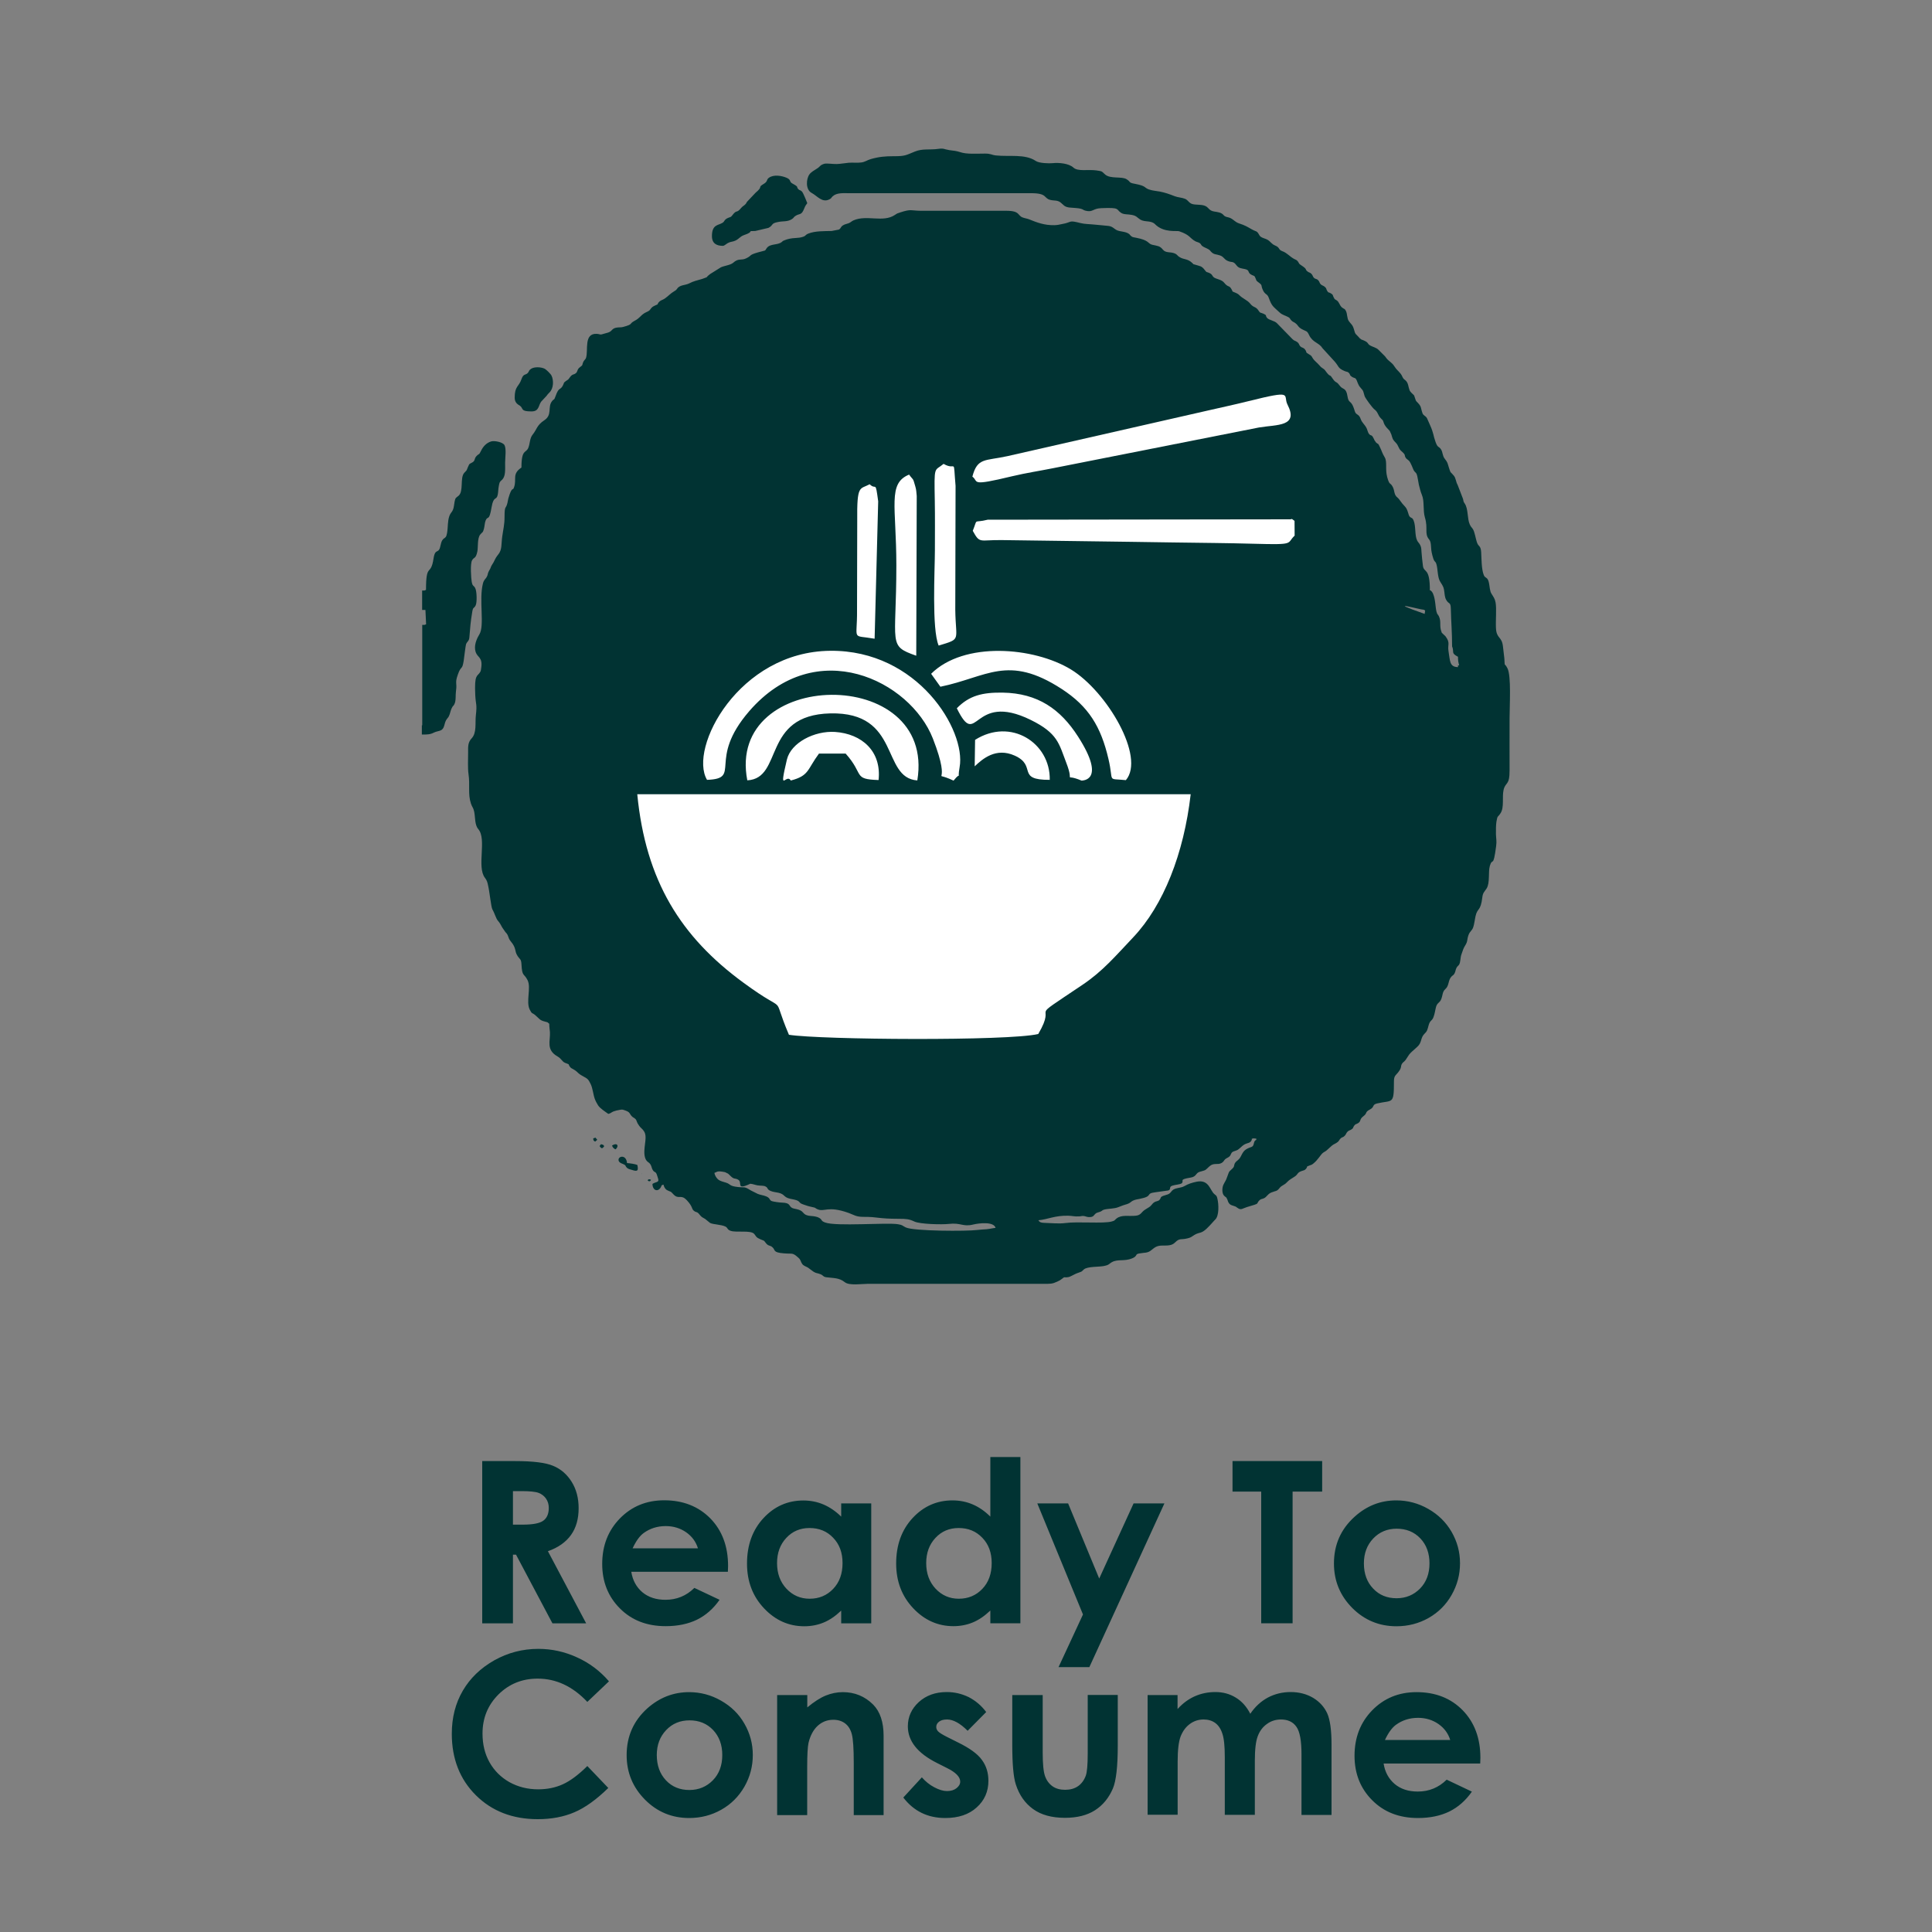
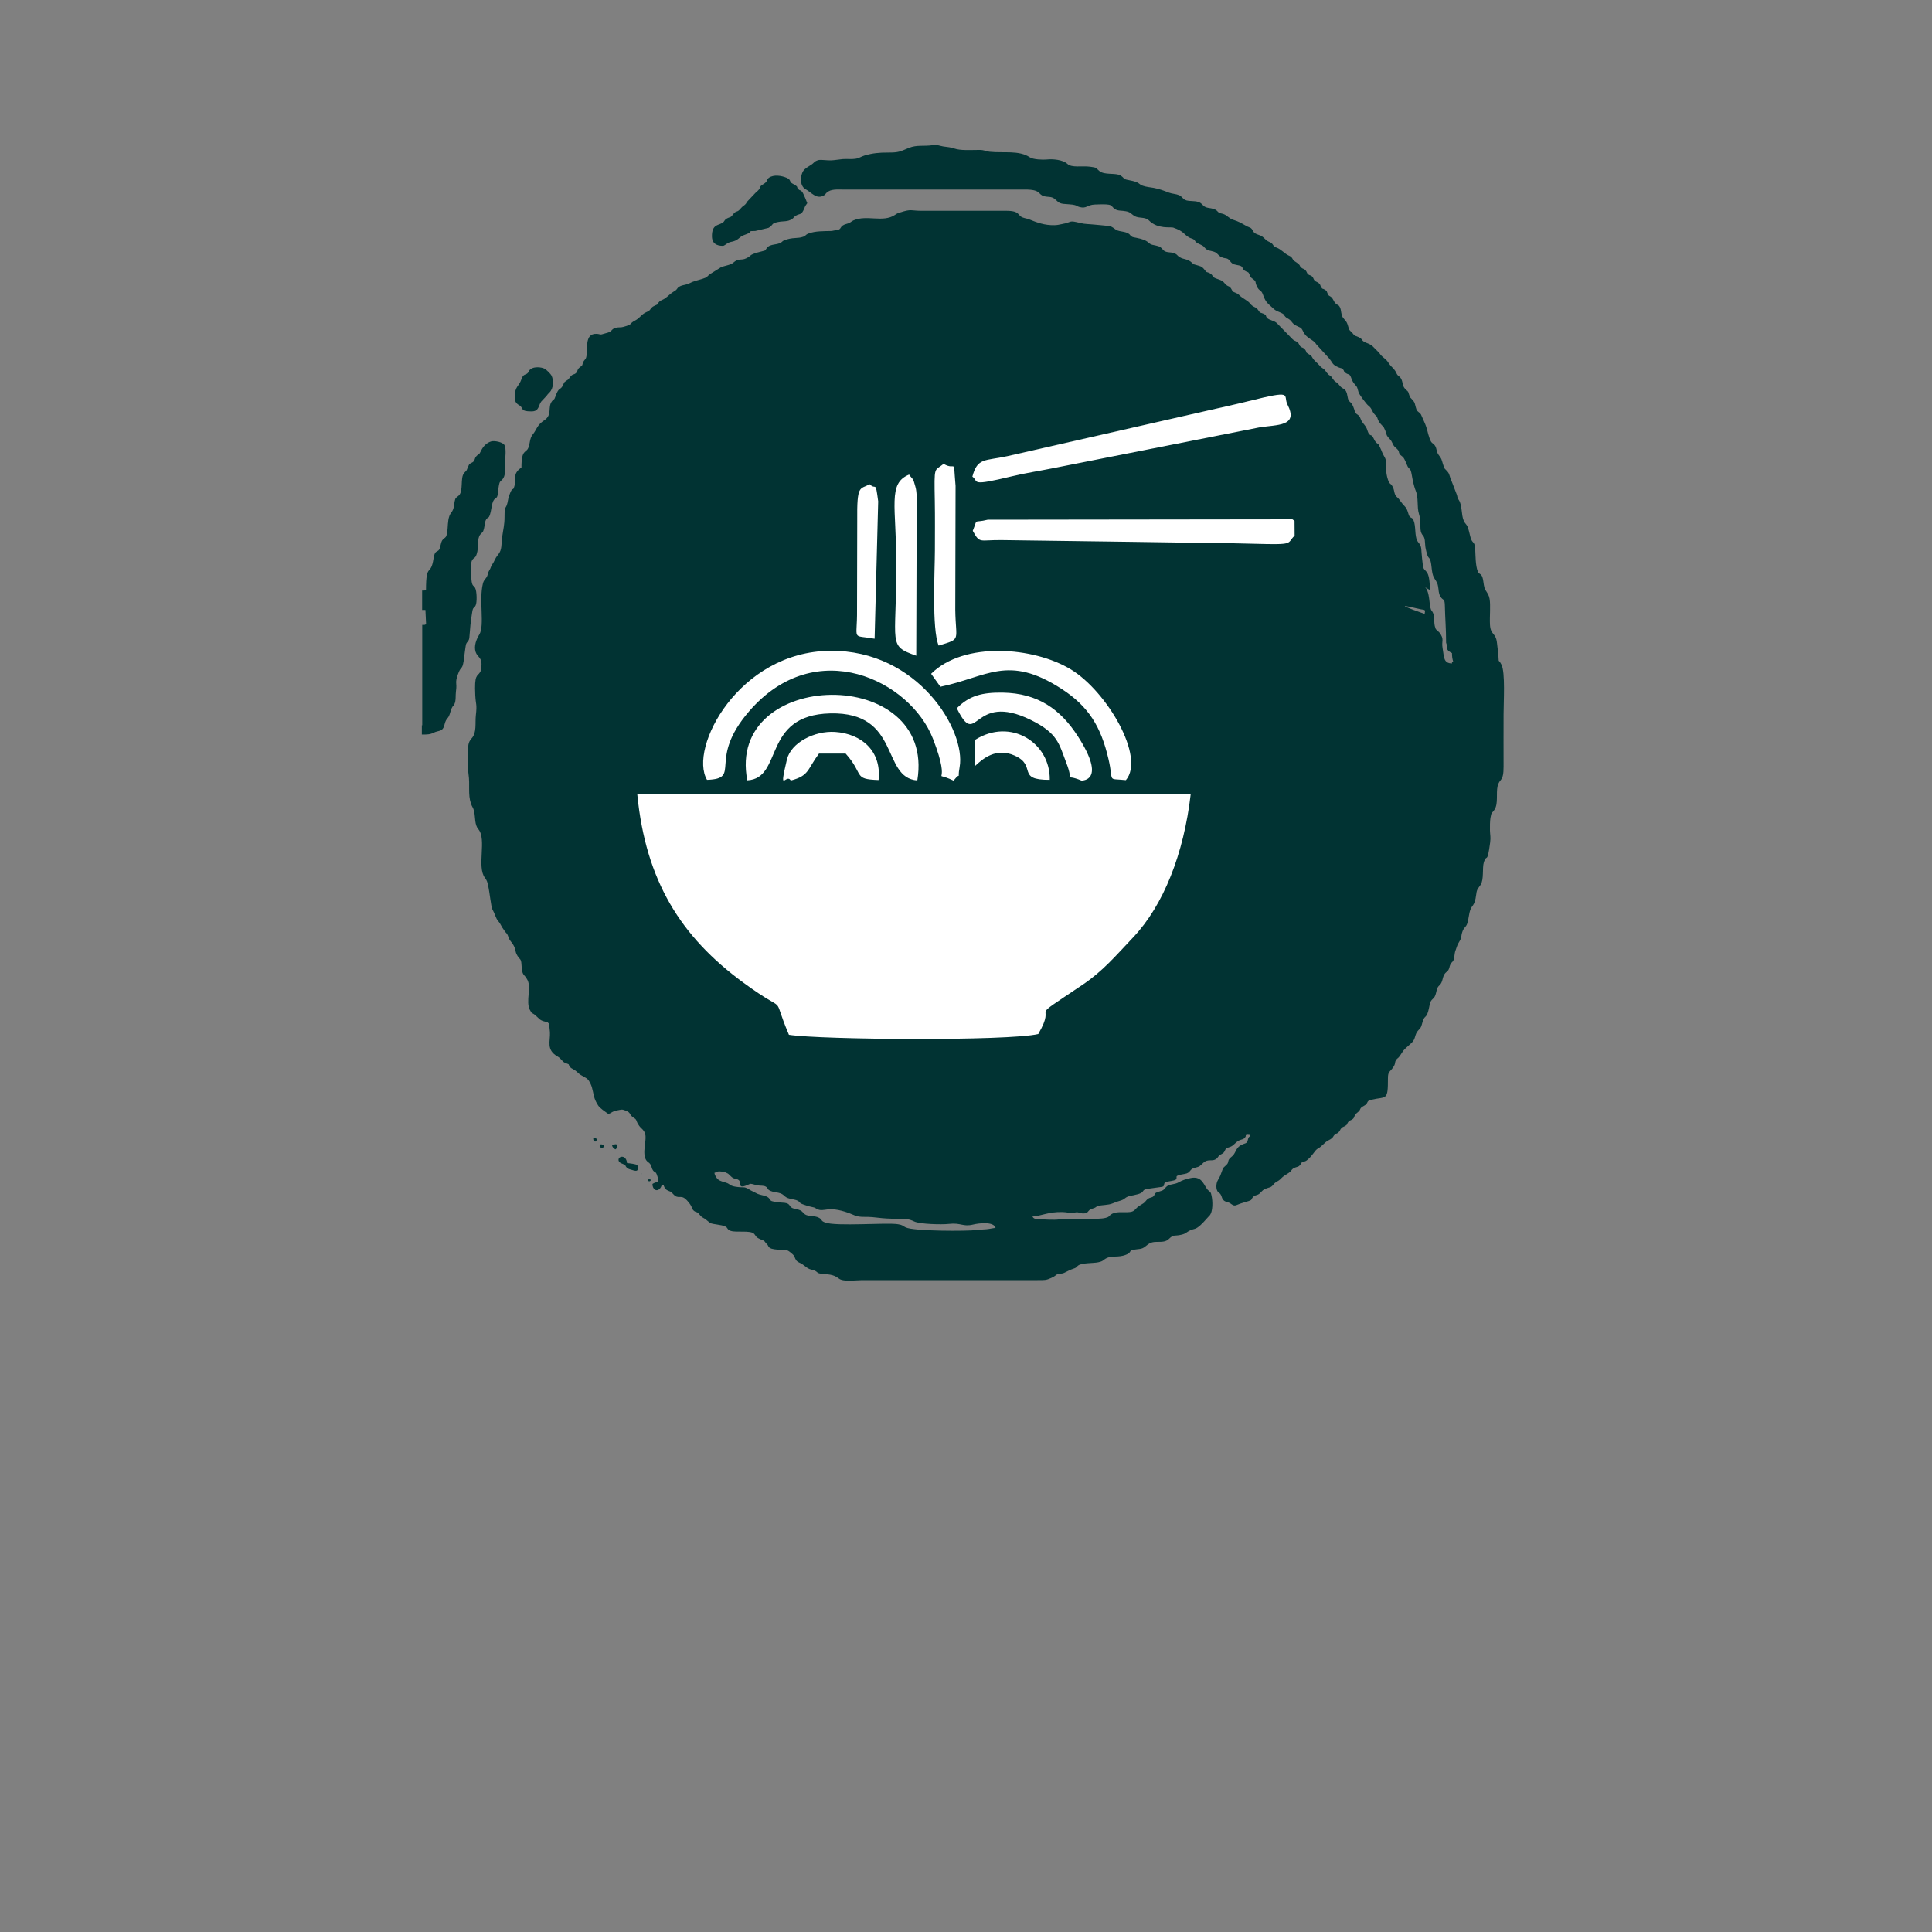
<svg xmlns="http://www.w3.org/2000/svg" xmlns:xlink="http://www.w3.org/1999/xlink" version="1.1" id="Layer_1" x="0px" y="0px" viewBox="0 0 200 200" style="enable-background:new 0 0 200 200;" xml:space="preserve">
  <rect x="0" y="0" width="200" height="200" fill="#808080" stroke="none" />
  <style type="text/css">
	.st0{fill-rule:evenodd;clip-rule:evenodd;fill:#0D4C84;}
	.st1{fill-rule:evenodd;clip-rule:evenodd;fill:#F7F5F6;}
	.st2{fill:#39416C;}
	.st3{fill:#0D4C84;}
	.st4{fill-rule:evenodd;clip-rule:evenodd;fill:#E3636E;}
	
		.st5{clip-path:url(#SVGID_00000173849489456445673370000018382466028236160668_);fill-rule:evenodd;clip-rule:evenodd;fill:#F7F5F6;}
	.st6{clip-path:url(#SVGID_00000173849489456445673370000018382466028236160668_);fill:#39416C;}
	.st7{fill:#E3636E;}
	.st8{fill-rule:evenodd;clip-rule:evenodd;fill:#39416C;}
	
		.st9{clip-path:url(#SVGID_00000145048380513331601230000010588807166300582275_);fill-rule:evenodd;clip-rule:evenodd;fill:#39416C;}
	.st10{fill-rule:evenodd;clip-rule:evenodd;fill:#603B88;}
	.st11{fill:#F7F5F6;}
	.st12{fill-rule:evenodd;clip-rule:evenodd;fill:#FFFFFF;}
	.st13{fill:#532C7E;}
	.st14{fill:none;stroke:#FFFFFF;stroke-width:1;stroke-linecap:round;stroke-linejoin:round;stroke-miterlimit:10;}
	.st15{fill:#E14E35;}
	.st16{fill-rule:evenodd;clip-rule:evenodd;fill:#E14E35;}
	.st17{fill:#FFFFFF;}
	.st18{fill:none;stroke:#39416C;stroke-width:1;stroke-miterlimit:10;}
	.st19{fill-rule:evenodd;clip-rule:evenodd;fill:#22205F;}
	.st20{fill:#EB178E;}
	.st21{fill:none;stroke:#F8F7F8;stroke-width:0.5;stroke-miterlimit:10;}
	.st22{fill:#A8217A;}
	.st23{fill:#ED6D23;}
	.st24{fill:#CF5B27;}
	.st25{fill:#F26222;}
	.st26{fill:#149D49;}
	.st27{fill:#013333;}
	
		.st28{clip-path:url(#SVGID_00000145740238473394540000000010518354937188198308_);fill-rule:evenodd;clip-rule:evenodd;fill:#FFFFFF;}
	
		.st29{clip-path:url(#SVGID_00000142133864446305812290000009042837014140532110_);fill-rule:evenodd;clip-rule:evenodd;fill:#FFFFFF;}
	
		.st30{clip-path:url(#SVGID_00000045577951178603015270000015640528027895779993_);fill-rule:evenodd;clip-rule:evenodd;fill:#FFFFFF;}
	
		.st31{clip-path:url(#SVGID_00000026870783813955629000000016477197740541704073_);fill-rule:evenodd;clip-rule:evenodd;fill:#FFFFFF;}
	
		.st32{clip-path:url(#SVGID_00000024706574273364411730000004852390520966687874_);fill-rule:evenodd;clip-rule:evenodd;fill:#FFFFFF;}
	.st33{fill:#BF1A85;}
	.st34{fill:#D96629;}
	.st35{fill-rule:evenodd;clip-rule:evenodd;fill:#1A1A18;}
	.st36{fill:#231F20;}
	.st37{fill:#971E5C;}
	.st38{clip-path:url(#SVGID_00000112592010908875825010000009326927068034404248_);fill:#FFFFFF;}
	.st39{clip-path:url(#SVGID_00000112592010908875825010000009326927068034404248_);fill:#FBD9CA;}
	.st40{fill:#F8F7F8;}
	.st41{fill:#543561;}
	.st42{opacity:0.91;clip-path:url(#SVGID_00000011730262970925111880000004143003501737664659_);fill:#ECDE57;}
	.st43{clip-path:url(#SVGID_00000011730262970925111880000004143003501737664659_);fill:#FFFFFF;}
	.st44{fill:none;stroke:#F8F7F8;stroke-width:2.4;stroke-miterlimit:10;}
</style>
  <g>
    <g>
-       <path class="st27" d="M77.67,122.54c0.26,0.02,0.44,0.11,0.77,0.17c0.3,0.05,0.61,0,0.82,0.12c0.29,0.16,0.1,0.27,0.5,0.45    c0.27,0.12,0.54,0.13,0.81,0.19c0.72,0.16,0.49,0.46,1.25,0.63c0.2,0.04,0.59,0.11,0.74,0.19c0.3,0.16,0.14,0.24,0.61,0.4    c0.25,0.08,0.44,0.16,0.72,0.22c0.76,0.17,0.33,0.08,0.69,0.25c0.77,0.37,1.04-0.4,3.29,0.41c0.57,0.21,0.74,0.4,1.55,0.4    c1.46-0.01,1.44,0.2,3.63,0.2c0.76,0,1.08,0.03,1.6,0.28c0.6,0.28,2.84,0.33,3.56,0.25c1.29-0.15,1.45,0.33,2.55,0.06    c0.52-0.13,2.12-0.34,2.3,0.35c-0.32,0.03-0.54,0.1-0.94,0.14c-0.27,0.02-0.68,0.04-1,0.08c-0.99,0.13-6.54,0.13-7.36-0.27    c-0.36-0.17-0.29-0.25-0.81-0.33c-1.2-0.19-6.42,0.25-7.54-0.18c-0.48-0.18-0.25-0.27-0.6-0.47c-0.63-0.35-1.24-0.02-1.67-0.55    c-0.31-0.39-0.87-0.35-1.13-0.48c-0.4-0.19-0.1-0.54-1.12-0.56c-0.18,0-0.87-0.1-0.99-0.15c-0.31-0.13-0.13-0.3-0.58-0.49    c-0.28-0.12-0.63-0.15-0.88-0.26l-0.72-0.36c-0.72-0.45-0.61-0.27-1.33-0.35c-0.93-0.1-0.74-0.3-1.23-0.45    c-0.26-0.08-0.59-0.16-0.78-0.3c-0.18-0.13-0.4-0.45-0.42-0.72c0.28-0.07,0.22-0.25,1.09-0.07c0.1,0.06,0.26,0.11,0.35,0.18    l0.27,0.26c0.35,0.33,0.41,0.15,0.74,0.34C76.91,122.38,76.12,123.27,77.67,122.54 M148.02,61.11c0-2.43-0.62-1.76-0.72-2.54    c-0.06-0.48-0.12-1.03-0.15-1.47c-0.02-0.34-0.02-0.43-0.13-0.67c-0.12-0.24-0.21-0.26-0.32-0.48c-0.26-0.53-0.12-1.47-0.36-2.06    c-0.14-0.34-0.22-0.22-0.4-0.4c-0.18-0.19-0.17-0.74-0.53-1.09c-0.34-0.33-0.54-0.73-0.73-0.88c-0.41-0.32-0.28-0.69-0.5-1.11    c-0.27-0.53-0.33-0.1-0.58-1.03c-0.22-0.82,0.02-1.57-0.25-2.03c-0.3-0.5-0.28-0.62-0.52-1.1c-0.2-0.42-0.1-0.2-0.37-0.43    l-0.17-0.24c-0.05-0.1-0.07-0.17-0.13-0.27c-0.2-0.37-0.22-0.14-0.43-0.38c-0.12-0.13-0.16-0.38-0.24-0.56    c-0.21-0.45-0.48-0.57-0.63-0.99c-0.18-0.52-0.41-0.4-0.57-0.7c-0.03-0.05-0.07-0.21-0.1-0.3c-0.27-0.84-0.46-0.67-0.61-1    c-0.06-0.13-0.1-0.48-0.15-0.65c-0.19-0.62-0.42-0.36-0.77-0.84c-0.39-0.52-0.32-0.11-0.79-0.82c-0.26-0.39-0.13,0.06-0.69-0.72    c-0.17-0.23-0.34-0.22-0.54-0.47c-0.32-0.38-0.58-0.51-0.77-0.84c-0.14-0.25-0.15-0.23-0.41-0.39c-0.37-0.22-0.13-0.15-0.35-0.45    c-0.18-0.25-0.31-0.17-0.48-0.33c-0.18-0.16-0.1-0.28-0.34-0.46c-0.2-0.15-0.32-0.12-0.5-0.31l-1.59-1.63    c-0.25-0.28-0.84-0.32-1.04-0.57c-0.21-0.26,0.03-0.25-0.38-0.43c-0.29-0.13-0.32-0.03-0.49-0.31c-0.3-0.47-0.53-0.28-0.88-0.74    c-0.29-0.36-0.78-0.51-1.13-0.88c-0.14-0.15-0.34-0.21-0.51-0.29c-0.29-0.13-0.11,0.01-0.24-0.23c-0.31-0.59-0.34-0.17-0.83-0.78    c-0.26-0.32-0.83-0.34-1.07-0.55c-0.18-0.16-0.09-0.25-0.4-0.41c-0.32-0.17-0.29-0.02-0.5-0.31c-0.35-0.47-0.49-0.4-1.04-0.58    c-0.27-0.09-0.07,0.02-0.25-0.15c-0.53-0.51-0.87-0.32-1.37-0.65c-0.22-0.14-0.18-0.23-0.45-0.35c-0.46-0.2-0.93-0.02-1.23-0.39    c-0.33-0.41-0.54-0.38-1.1-0.51c-0.51-0.12-0.26-0.46-1.69-0.73c-0.35-0.07-0.39-0.04-0.61-0.27c-0.01-0.01-0.02-0.03-0.03-0.04    c-0.01-0.01-0.02-0.03-0.03-0.04c-0.28-0.25-0.73-0.27-1.07-0.35c-0.49-0.1-0.58-0.45-1.09-0.52c-0.49-0.06-1.03-0.09-1.47-0.14    c-0.54-0.06-0.98-0.04-1.45-0.16c-1.32-0.33-0.78-0.09-1.94,0.11c-0.31,0.06-0.42,0.1-0.77,0.11c-1.01,0.02-1.78-0.27-2.62-0.61    c-0.24-0.09-0.38-0.09-0.63-0.18c-0.59-0.2-0.25-0.7-1.72-0.7l-8.87,0c-1-0.01-0.95-0.21-2.11,0.17c-0.31,0.1-0.3,0.09-0.55,0.26    c-1.23,0.82-2.9-0.04-4.28,0.56c-0.21,0.09-0.27,0.2-0.51,0.3c-0.18,0.07-0.41,0.1-0.59,0.22c-0.27,0.17-0.18,0.31-0.43,0.44    l-0.74,0.14c-0.78,0.02-1.71-0.01-2.41,0.27c-0.33,0.13-0.24,0.23-0.54,0.33c-0.26,0.09-0.47,0.11-0.81,0.13    c-0.41,0.02-0.78,0.09-1.11,0.23c-0.26,0.11-0.09,0.02-0.29,0.18c-0.43,0.35-1.18,0.15-1.54,0.61c-0.3,0.39,0.05,0.19-0.94,0.47    c-0.99,0.29-0.56,0.3-1.2,0.61c-0.53,0.26-0.79-0.05-1.35,0.46c-0.27,0.24-0.89,0.3-1.27,0.47l-1.12,0.7    c-0.09,0.07-0.13,0.1-0.22,0.18c-0.25,0.23,0.06,0.06-0.26,0.2c-0.41,0.18-0.96,0.27-1.37,0.44c-0.26,0.11-0.35,0.19-0.67,0.27    c-0.24,0.06-0.47,0.09-0.66,0.21c-0.3,0.18-0.17,0.27-0.49,0.45c-0.45,0.26-0.65,0.53-1.03,0.79c-0.19,0.13-0.41,0.17-0.56,0.32    c-0.34,0.35,0.08,0.17-0.51,0.43c-0.26,0.11-0.33,0.25-0.46,0.42c-0.13,0.16-0.39,0.22-0.59,0.35c-0.4,0.26-0.48,0.51-0.98,0.77    c-0.65,0.34-0.1,0.34-1.18,0.64c-0.26,0.08-0.5,0.02-0.78,0.09c-0.35,0.09-0.34,0.21-0.56,0.38c-0.16,0.12-0.41,0.16-0.64,0.23    c-0.5,0.17-0.36,0.04-0.79,0.02c-1.34-0.06-0.85,1.69-1.09,2.47c-0.07,0.22-0.21,0.21-0.33,0.54c-0.1,0.26,0.02,0.14-0.15,0.32    c-0.03,0.03-0.18,0.13-0.26,0.21c-0.22,0.24-0.11,0.36-0.33,0.54c-0.23,0.18-0.31,0.05-0.57,0.37c-0.24,0.3-0.09,0.2-0.44,0.43    c-0.28,0.18-0.19,0.24-0.35,0.52c-0.28,0.47-0.39,0.08-0.74,1.08c-0.15,0.44-0.14,0.2-0.37,0.51c-0.46,0.61,0.07,1.4-0.79,1.96    c-0.78,0.51-0.77,0.96-1.2,1.48c-0.32,0.4-0.26,0.9-0.45,1.37c-0.23,0.58-0.71,0.09-0.71,2.04c-1.01,0.68-0.46,1.19-0.77,2.05    c-0.1,0.29-0.09,0.06-0.28,0.33c-0.09,0.13-0.26,0.63-0.31,0.83c-0.03,0.11-0.05,0.29-0.09,0.45c-0.17,0.7-0.3,0.19-0.3,1.45    c0,0.83-0.14,1.3-0.24,2.04c-0.11,0.8,0,1.36-0.42,1.86c-0.39,0.48-0.34,0.63-0.63,1.05c-0.12,0.18-0.11,0.23-0.19,0.41    c-0.07,0.14-0.14,0.22-0.19,0.35c-0.08,0.18-0.06,0.29-0.15,0.46c-0.14,0.28-0.31,0.3-0.42,0.73c-0.43,1.7,0.2,4.36-0.37,5.27    c-0.29,0.47-0.59,1.18-0.38,1.82c0.19,0.57,0.73,0.53,0.58,1.6c-0.04,0.23-0.02,0.32-0.12,0.48c-0.29,0.48-0.61,0.16-0.5,2.39    c0.05,1.01,0.2,0.88,0.06,2.08c-0.09,0.81,0.11,1.8-0.44,2.39c-0.38,0.4-0.37,0.83-0.36,1.45c0,0.72-0.05,1.63,0.04,2.24    c0.17,1.15-0.08,2.06,0.25,3.05c0.12,0.38,0.24,0.4,0.33,0.81c0.14,0.64,0.04,1.39,0.44,1.85c0.89,1.05-0.19,3.9,0.68,5.03    c0.21,0.28,0.25,0.43,0.33,0.81c0.16,0.7,0.31,2.24,0.44,2.45c0.21,0.35,0.38,0.97,0.57,1.18c0.21,0.23,0.29,0.42,0.45,0.7    l0.33,0.48c0.37,0.35,0.23,0.57,0.54,0.94c0.66,0.79,0.35,0.98,0.73,1.55c0.22,0.34,0.36,0.28,0.39,0.82    c0.07,1.35,0.25,0.91,0.63,1.66c0.4,0.78-0.19,2.22,0.23,3.06c0.26,0.5,0.22,0.27,0.57,0.57c0.49,0.42,0.43,0.52,1.06,0.68    c0.35,0.09,0.15,0.04,0.39,0.21c0,0.41,0.05,0.55,0.07,0.87c0.05,0.93-0.42,1.82,0.78,2.51c0.43,0.24,0.45,0.53,0.8,0.67    c0.58,0.23,0.22,0.05,0.51,0.43c0.16,0.21,0.4,0.17,0.85,0.63c0.08,0.08,0.18,0.14,0.27,0.2c0.09,0.05,0.2,0.12,0.3,0.17    c0.41,0.22,0.48,0.3,0.71,0.77c0.21,0.44,0.26,1.08,0.42,1.52c0.1,0.27,0.2,0.44,0.34,0.67c0.19,0.31,0.73,0.65,1.06,0.89    c0.3-0.07,0.29-0.16,0.55-0.26c0.18-0.07,0.42-0.12,0.65-0.16c0.3-0.06,0.33-0.01,0.62,0.09c0.58,0.21,0.29,0.43,0.89,0.78    c0.23,0.14,0.19,0.28,0.33,0.54c0.08,0.14,0.23,0.36,0.35,0.46c0.62,0.55,0.49,0.96,0.37,2.02c-0.05,0.46-0.06,1.03,0.2,1.37    c0.16,0.2,0.26,0.16,0.41,0.4c0.13,0.21,0.12,0.42,0.26,0.61c0.21,0.27,0.25,0.08,0.39,0.42c0.04,0.11,0.06,0.2,0.1,0.31    c0.22,0.57-0.15,0.4-0.55,0.67c0,0.6,0.48,0.88,0.82,0.42c0.18-0.25,0.03-0.27,0.32-0.35c0.06,0.23,0.16,0.45,0.37,0.57    c0.33,0.19,0.35,0.07,0.62,0.39c0.56,0.64,0.78,0.02,1.36,0.59c0.01,0.01,0.02,0.02,0.03,0.03l0.07,0.07    c0.6,0.65,0.44,0.84,0.69,1.05c0.27,0.23,0.32,0.04,0.6,0.41c0.2,0.26,0.31,0.29,0.57,0.44l0.52,0.42    c0.3,0.16,1.15,0.16,1.58,0.37c0.28,0.14,0.15,0.31,0.56,0.45c0.6,0.19,2.02-0.08,2.4,0.29c0.09,0.09,0.04,0.05,0.12,0.15    c0.19,0.28,0.22,0.27,0.57,0.44c0.44,0.2,0.27,0.03,0.55,0.39c0.25,0.31,0.39,0.21,0.62,0.38c0.43,0.32-0.01,0.58,1.27,0.68    c0.91,0.07,0.84-0.11,1.48,0.46c0.26,0.23,0.21,0.39,0.38,0.63c0.16,0.22,0.39,0.25,0.61,0.39c0.17,0.11,0.34,0.27,0.54,0.4    c0.31,0.2,0.39,0.14,0.73,0.27c0.32,0.12,0.28,0.28,0.62,0.32c0.74,0.1,1.33,0.04,1.91,0.51c0.47,0.38,1.77,0.17,2.4,0.17h18.17    c0.72,0,0.89,0.02,1.41-0.22c0.24-0.11,0.32-0.15,0.51-0.3c0.31-0.26,0.18-0.1,0.63-0.17c0.28-0.04,0.58-0.3,1.13-0.48    c0.35-0.12,0.26-0.1,0.49-0.31c0.37-0.34,1.59-0.25,2.12-0.37c0.26-0.06,0.39-0.09,0.57-0.24c0.62-0.51,1.24-0.25,1.99-0.44    c0.18-0.04,0.44-0.14,0.57-0.23c0.29-0.22,0.1-0.31,0.49-0.38c0.58-0.11,0.87-0.02,1.26-0.35c0.37-0.3,0.58-0.47,1.15-0.47    c0.6,0,0.98,0,1.3-0.32c0.49-0.49,0.6-0.25,1.26-0.42c0.25-0.06,0.36-0.1,0.56-0.24c0.57-0.4,0.74-0.26,1.11-0.5    c0.44-0.28,0.94-0.92,1.15-1.13c0,0,0.08-0.07,0.1-0.1c0.38-0.4,0.35-1.52,0.21-2.12c-0.07-0.3-0.08-0.31-0.31-0.49    c-0.47-0.38-0.55-1.55-1.84-1.29c-0.49,0.1-0.88,0.23-1.24,0.44c-0.44,0.26-1,0.15-1.32,0.5c-0.07,0.08-0.03,0.04-0.09,0.11    c-0.22,0.29-0.41,0.27-0.8,0.41c-0.37,0.14-0.21,0.21-0.39,0.41c-0.15,0.17-0.34,0.12-0.55,0.26c-0.27,0.17-0.25,0.35-0.64,0.57    c-0.1,0.06-0.18,0.12-0.29,0.18c-0.43,0.26-0.42,0.58-0.98,0.64c-0.75,0.08-1.46-0.13-2,0.29c-0.27,0.21-0.09,0.19-0.5,0.31    c-0.87,0.24-3.52-0.02-4.81,0.16c-0.55,0.08-1.46,0.01-2.17-0.02c-0.33-0.01-0.47-0.06-0.61-0.27c0.97-0.08,1.67-0.5,3.09-0.47    c0.43,0.01,0.65,0.1,1.14,0.07c0.22-0.01,0.26-0.06,0.45-0.04c0.2,0.02,0.29,0.09,0.5,0.11c0.59,0.04,0.54-0.23,0.8-0.4    c0.13-0.08,0.27-0.09,0.44-0.16c0.22-0.1,0.19-0.16,0.39-0.21c0.37-0.11,1.06-0.08,1.48-0.26c0.16-0.07,0.3-0.12,0.44-0.17    c0.35-0.13,0.56-0.12,0.85-0.36c0.27-0.22,0.52-0.25,0.89-0.32c1.52-0.3,0.52-0.55,1.66-0.69l1.3-0.18    c0.37-0.1,0.03-0.37,0.44-0.5c0.34-0.11,0.7-0.1,0.97-0.24c0.3-0.31-0.37-0.38,0.94-0.6c0.61-0.1,0.49-0.48,0.94-0.6    c0.71-0.2,0.51-0.13,0.99-0.56c0.47-0.42,0.84-0.11,1.26-0.35c0.2-0.11,0.24-0.26,0.36-0.38c0.14-0.13,0.35-0.18,0.48-0.32    c0.14-0.16,0.12-0.32,0.29-0.44c0.14-0.09,0.39-0.12,0.57-0.24c0.33-0.23,0.48-0.51,0.91-0.64c0.26-0.08,0.38-0.11,0.49-0.32    c0.09-0.19-0.09-0.13,0.16-0.2c0.05-0.02,0.18,0.02,0.33,0.02v0.13c-0.2,0.07-0.22,0.25-0.26,0.41c-0.11,0.42-0.26,0.25-0.78,0.56    c-0.49,0.3-0.47,0.83-0.88,1.14c-0.53,0.4-0.23,0.53-0.52,0.83c-0.32,0.33-0.34,0.19-0.54,0.8c-0.21,0.61-0.21,0.45-0.43,0.92    c-0.14,0.31-0.15,0.88,0.07,1.11c0.21,0.23,0.17,0.05,0.32,0.35c0.09,0.19,0.07,0.28,0.21,0.46c0.13,0.15,0.21,0.17,0.43,0.24    c0.3,0.1,0.22,0.06,0.45,0.23c0.35,0.26,0.52,0.04,0.95-0.09c1.52-0.45,0.87-0.27,1.31-0.71c0.14-0.14,0.28-0.12,0.47-0.21    c0.3-0.14,0.35-0.42,0.75-0.59c0.47-0.2,0.56-0.08,0.87-0.48c0.22-0.28,0.47-0.27,0.76-0.59c0.24-0.26,0.48-0.37,0.78-0.57    c0.39-0.25,0.24-0.42,0.75-0.59c0.19-0.06,0.31-0.07,0.44-0.23c0.23-0.28-0.07-0.17,0.34-0.33c0.24-0.09,0.25-0.07,0.44-0.23    c0.44-0.35,0.72-0.88,0.95-1.07c0.14-0.12,0.23-0.13,0.4-0.27l0.53-0.48c0.19-0.17,0.43-0.23,0.62-0.39    c0.18-0.15,0.15-0.23,0.3-0.37c0.2-0.19,0.19-0.05,0.41-0.26c0.17-0.17,0.14-0.25,0.27-0.4c0.14-0.17,0.24-0.15,0.42-0.26    c0.26-0.16,0.13-0.15,0.29-0.38c0.16-0.22,0.18-0.14,0.4-0.27c0.38-0.23,0.1-0.38,0.59-0.75c0.41-0.31,0.1-0.39,0.66-0.68    c0.5-0.26,0.19-0.49,0.73-0.62c1.62-0.38,1.75,0.17,1.75-2.27c0-0.59,0.16-0.61,0.42-0.93c0.08-0.1,0.22-0.3,0.26-0.41    c0.09-0.21,0.03-0.33,0.16-0.51c0.2-0.28,0.22-0.1,0.6-0.74c0.17-0.3,0.39-0.48,0.64-0.7l0.35-0.32c0.47-0.41,0.31-0.91,0.71-1.31    c0.32-0.31,0.31-0.41,0.45-0.9c0.15-0.55,0.34-0.42,0.5-0.84c0.14-0.36,0.17-0.7,0.27-1.07c0.13-0.46,0.38-0.39,0.54-0.81    c0.16-0.42,0.11-0.76,0.43-1.04c0.39-0.34,0.27-0.9,0.61-1.27c0.14-0.16,0.22-0.13,0.33-0.34c0.11-0.2,0.09-0.31,0.17-0.5    c0.11-0.25,0.15-0.21,0.29-0.39c0.18-0.25,0.13-0.78,0.26-1.09c0.15-0.39,0.17-0.59,0.4-0.94c0.26-0.41,0.16-0.57,0.32-1.03    c0.15-0.44,0.37-0.45,0.5-0.84c0.11-0.33,0.14-0.7,0.23-1.11c0.2-0.94,0.53-0.47,0.71-1.98c0.05-0.47,0.22-0.58,0.44-0.91    c0.37-0.59,0.15-1.7,0.34-2.35c0.28-0.93,0.34,0.33,0.65-2.04c0.07-0.56,0-0.7-0.02-1.23c-0.01-0.43,0-0.98,0.05-1.3    c0.11-0.7,0.16-0.44,0.44-0.9c0.38-0.61,0.13-1.65,0.3-2.39c0.2-0.86,0.63-0.39,0.62-2.06c-0.01-1.79,0-3.59,0-5.38    c0-1.26,0.19-4.37-0.22-5.15c-0.37-0.71-0.25,0.01-0.32-1.02l-0.14-1.2c-0.11-1.13-0.68-0.79-0.73-1.96    c-0.04-0.8,0.08-1.99-0.04-2.64c-0.08-0.42-0.23-0.58-0.43-0.91c-0.17-0.28-0.18-0.75-0.25-1.09c-0.14-0.69-0.39-0.46-0.53-0.81    c-0.26-0.61-0.24-1.74-0.28-2.4c-0.05-0.68-0.26-0.55-0.41-0.93c-0.1-0.24-0.19-0.74-0.29-1.06c-0.15-0.54-0.3-0.47-0.48-0.87    c-0.28-0.62-0.14-1.6-0.52-2.16c-0.15-0.22-0.12-0.22-0.18-0.49l-0.56-1.45c-0.18-0.3-0.17-0.68-0.39-0.95    c-0.35-0.43-0.31-0.18-0.51-0.83c-0.15-0.49-0.13-0.54-0.43-0.92c-0.25-0.31-0.19-0.66-0.38-0.96c-0.25-0.38-0.34-0.13-0.57-0.77    c-0.25-0.68-0.18-0.89-0.58-1.77l-0.31-0.7c-0.16-0.27-0.38-0.26-0.47-0.53c-0.22-0.64-0.06-0.64-0.58-1.17    c-0.01-0.01-0.03-0.02-0.03-0.03c-0.02-0.02-0.07-0.09-0.08-0.12l-0.17-0.5c-0.04-0.08-0.37-0.3-0.47-0.54    c-0.14-0.35-0.12-0.71-0.37-0.97c-0.17-0.18-0.23-0.15-0.33-0.34c-0.09-0.16-0.11-0.26-0.25-0.43c-0.24-0.3-0.39-0.37-0.62-0.73    c-0.27-0.43-0.54-0.49-0.83-0.85c-0.05-0.06-0.1-0.15-0.14-0.19l-0.67-0.67c-0.23-0.24-0.62-0.31-0.88-0.46    c-0.34-0.21-0.09-0.3-0.78-0.57c-0.18-0.07-0.04,0.02-0.22-0.12c-0.18-0.14-0.03-0.01-0.17-0.17c-0.36-0.4-0.34-0.22-0.51-0.84    c-0.13-0.45-0.3-0.51-0.52-0.82c-0.2-0.28-0.14-0.72-0.3-1.05c-0.13-0.27-0.19-0.18-0.39-0.35c-0.01-0.01-0.03-0.02-0.04-0.03    c-0.23-0.21-0.26-0.52-0.5-0.7c-0.22-0.16-0.2-0.05-0.34-0.33c-0.13-0.26-0.02-0.23-0.27-0.4c-0.26-0.17-0.25-0.02-0.4-0.27    c-0.13-0.2-0.03-0.23-0.25-0.42c-0.15-0.13-0.29-0.13-0.42-0.26c-0.14-0.14-0.11-0.27-0.26-0.42c-0.18-0.18-0.26-0.09-0.43-0.24    c-0.14-0.13-0.12-0.26-0.26-0.41c-0.17-0.18-0.25-0.12-0.42-0.26c-0.32-0.26,0.06-0.18-0.68-0.66c-0.24-0.16-0.15-0.14-0.31-0.37    c-0.13-0.17-0.21-0.17-0.4-0.27c-0.46-0.25-0.72-0.62-1.22-0.8c-0.44-0.16-0.21-0.37-0.75-0.59c-0.36-0.15-0.45-0.39-0.76-0.58    c-0.26-0.16-0.71-0.2-0.86-0.48c-0.27-0.5-0.3-0.34-0.75-0.59c-0.59-0.33-0.7-0.42-1.37-0.64c-0.38-0.13-0.55-0.39-0.87-0.54    c-0.2-0.1-0.32-0.08-0.51-0.16c-0.2-0.09-0.18-0.17-0.37-0.3c-0.32-0.21-0.74-0.17-1.05-0.29c-0.37-0.15-0.37-0.42-0.79-0.55    c-0.37-0.12-0.83-0.06-1.2-0.15c-0.39-0.1-0.45-0.41-0.79-0.55c-0.31-0.13-0.74-0.14-1.07-0.27c-0.5-0.2-1.01-0.38-1.54-0.48    c-0.38-0.07-0.76-0.09-1.13-0.22c-0.49-0.17-0.25-0.36-1.44-0.58c-0.71-0.13-0.39-0.18-0.87-0.48c-0.5-0.31-1.67-0.01-2.21-0.48    c-0.4-0.35-0.24-0.33-0.92-0.43c-0.89-0.12-1.91,0.14-2.38-0.3c-0.47-0.43-1.51-0.52-2.14-0.45c-0.37,0.04-1.41,0.01-1.75-0.23    c-1.11-0.75-2.76-0.42-4.13-0.57c-0.46-0.05-0.52-0.2-1.15-0.19c-0.87,0-1.87,0.08-2.54-0.15c-0.42-0.14-0.65-0.14-1.13-0.21    c-0.55-0.09-0.57-0.21-1.12-0.13c-0.92,0.13-1.62-0.05-2.42,0.27c-0.93,0.37-1,0.5-2.2,0.49c-0.91,0-1.56,0.06-2.39,0.3    c-0.41,0.12-0.56,0.29-0.99,0.35c-0.43,0.06-0.88-0.01-1.31,0.03c-0.35,0.03-0.84,0.12-1.21,0.13c-0.38,0.01-1.03-0.08-1.24-0.04    c-0.52,0.13-0.46,0.3-0.83,0.52c-0.26,0.16-0.6,0.36-0.76,0.58c-0.35,0.46-0.43,1.59,0.22,1.93c0.57,0.3,1.09,1.05,1.83,0.67    c0.26-0.13,0.18-0.17,0.35-0.32c0.43-0.39,1.1-0.32,1.7-0.32h18.81c1.73-0.01,1.31,0.51,2,0.69c0.41,0.11,0.73,0,1.08,0.27    c0.31,0.24,0.37,0.45,0.89,0.52c0.33,0.04,0.95,0.05,1.21,0.13c0.28,0.08,0.22,0.13,0.48,0.2c0.76,0.2,0.75-0.23,1.61-0.26    c2.04-0.09,1.52,0.12,2.07,0.48c0.3,0.2,0.7,0.13,1.13,0.22c0.48,0.09,0.53,0.27,0.86,0.48c0.46,0.29,1.12,0.06,1.53,0.48    c0.91,0.92,2.27,0.64,2.5,0.73c1.14,0.39,1.05,0.68,1.66,1.03c0.17,0.09,0.35,0.11,0.47,0.2c0.2,0.15,0.07,0.18,0.33,0.35    c0.22,0.14,0.53,0.21,0.73,0.41c0.01,0.01,0.07,0.08,0.09,0.11c0.32,0.34,0.5,0.25,0.94,0.4c0.39,0.13,0.41,0.39,0.78,0.56    c0.48,0.22,0.56-0.02,0.91,0.44c0.26,0.35,0.48,0.32,0.92,0.42c0.54,0.13,0.17,0.37,0.72,0.62c0.25,0.11,0.23,0.04,0.35,0.32    c0.11,0.24,0.04,0.23,0.27,0.4c0.53,0.39,0.23,0.27,0.5,0.84c0.23,0.49,0.43,0.34,0.59,0.76c0.34,0.92,0.42,0.88,1.14,1.55    c0.28,0.26,0.57,0.3,0.88,0.47c0.24,0.13,0.13,0.14,0.33,0.35c0.17,0.17,0.22,0.14,0.4,0.27c0.33,0.24,0.26,0.4,0.7,0.64    c0.45,0.25,0.51,0.12,0.74,0.61c0.37,0.78,1.04,0.79,1.36,1.33l1.28,1.4c0.48,0.55,0.31,0.68,1.03,0.99    c0.25,0.11,0.31,0.04,0.46,0.21c0.17,0.19,0.01,0.19,0.29,0.38c0.17,0.11,0.1,0.05,0.23,0.11c0.15,0.07,0.12,0.02,0.2,0.13    c0.15,0.2,0.17,0.56,0.46,0.88c0.37,0.41,0.26,0.35,0.44,0.9c0.08,0.22,0.78,1.18,1,1.35c0.42,0.32,0.32,0.58,0.71,0.97    c0.21,0.22,0.15,0.1,0.26,0.41c0.14,0.4,0.34,0.54,0.59,0.82c0.01,0.01,0.02,0.02,0.03,0.03l0.17,0.37    c0.15,0.51,0.14,0.53,0.47,0.87c0.27,0.27,0.27,0.59,0.53,0.82c0.62,0.54,0.24,0.39,0.54,0.8l0.22,0.18    c0.18,0.13,0.25,0.37,0.36,0.58c0.07,0.14,0.13,0.35,0.2,0.47c0.1,0.18,0.22,0.21,0.3,0.38c0.09,0.19,0.17,0.86,0.23,1.11    c0.09,0.34,0.17,0.71,0.31,1.04c0.29,0.68,0.09,1.6,0.32,2.36c0.34,1.14-0.08,1.66,0.43,2.26c0.22,0.26,0.18,0.7,0.23,1.12    c0.02,0.21,0.18,0.89,0.29,1.06c0.14,0.22,0.16,0.11,0.25,0.43c0.13,0.46,0.1,1.22,0.33,1.68c0.15,0.29,0.37,0.5,0.44,0.9    c0.09,0.46,0.04,0.75,0.25,1.1c0.26,0.45,0.44,0.15,0.46,0.89c0.03,1.42,0.13,2.39,0.13,3.89c0.25,0.6-0.16,0.68,0.61,1.08    c0,0.34,0.03,0.57,0.12,0.87c-0.14,0.11-0.12-0.17-0.12,0.2c-0.89-0.02-0.81-0.63-0.98-1.64c-0.12-0.71,0.22-0.84-0.32-1.56    l-0.38-0.36l-0.02-0.07c-0.26-0.63,0-1.07-0.28-1.64c-0.11-0.23-0.16-0.13-0.25-0.49c-0.11-0.44-0.1-1.23-0.34-1.81    c-0.05-0.11-0.06-0.14-0.12-0.22c-0.01-0.01-0.06-0.07-0.09-0.1C148,61.06,148.15,61.15,148.02,61.11 M147.39,63.12l0.14,0.08    l-0.05,0.35C143.09,62.01,147.05,63.13,147.39,63.12 M43.67,75.08v0.96c0.51,0,0.86,0,1.22-0.19c0.44-0.22,0.82-0.12,1.02-0.53    c0.12-0.25,0.13-0.52,0.26-0.75c0.16-0.28,0.26-0.26,0.38-0.63c0.08-0.26,0.14-0.53,0.27-0.74c0.13-0.23,0.05-0.01,0.2-0.27    c0.21-0.37,0.12-0.96,0.18-1.36c0.14-0.96-0.14-0.79,0.2-1.75c0.34-0.98,0.44-0.39,0.6-1.41c0.04-0.24,0.19-1.61,0.26-1.76    c0.11-0.25,0.3-0.28,0.33-0.68c0.09-1.06,0.11-1.52,0.3-2.65c0.09-0.53,0.16-0.28,0.35-0.65c0.15-0.29,0.13-1.47-0.05-1.8    c-0.17-0.32-0.26-0.12-0.36-0.65c-0.06-0.34-0.17-1.86,0.04-2.22c0.2-0.36,0.38-0.11,0.55-0.93c0.08-0.4-0.02-1.35,0.29-1.73    c0.22-0.27,0.28-0.17,0.39-0.61c0.07-0.28,0.08-0.63,0.17-0.84c0.22-0.56,0.36,0.17,0.62-1.39c0.21-1.24,0.51-0.63,0.64-1.31    c0.06-0.33,0.04-0.55,0.11-0.9c0.06-0.29,0.06-0.37,0.22-0.52c0.06-0.07,0.06-0.04,0.14-0.13c0.35-0.38,0.29-1.03,0.29-1.73    c0-0.53,0.14-1.41-0.06-1.82c-0.16-0.32-1.04-0.5-1.4-0.39c-0.48,0.15-0.82,0.52-1.04,0.98c-0.23,0.48-0.17,0.22-0.47,0.54    c-0.25,0.27-0.11,0.44-0.38,0.62c-0.31,0.21-0.32,0.06-0.5,0.51c-0.19,0.48-0.1,0.28-0.39,0.61c-0.45,0.52-0.03,1.91-0.59,2.37    c-0.28,0.23-0.31,0.17-0.4,0.6c-0.05,0.26-0.07,0.61-0.17,0.84c-0.1,0.26-0.25,0.31-0.37,0.64c-0.2,0.57-0.13,1.11-0.24,1.77    c-0.14,0.84-0.46,0.2-0.69,1.33c-0.18,0.92-0.53,0.15-0.71,1.31c-0.29,1.92-0.78,0.35-0.78,3.24c-0.19,0.09-0.13,0.07-0.4,0.07    v2.01h0.34l0.07,1.48c-0.19,0.09-0.13,0.07-0.4,0.07v1.62V75.08z M73.7,24.44c0,0.78,0.5,1.01,1.14,1.01    c0.13,0,0.36-0.21,0.51-0.29c0.24-0.13,0.35-0.11,0.61-0.19c0.5-0.15,0.61-0.48,1.05-0.63c1.21-0.41,0.18-0.42,1.18-0.43    l1.36-0.32c0.56-0.3,0.21-0.46,1-0.61c0.56-0.11,0.95-0.01,1.4-0.28c0.28-0.17,0.15-0.2,0.43-0.37c0.43-0.26,0.58-0.02,0.87-0.74    c0.15-0.37,0.13-0.28,0.32-0.56c0-0.01-0.42-1.08-0.55-1.2c-0.21-0.2-0.22-0.09-0.37-0.24c-0.27-0.27,0.13-0.19-0.62-0.59    c-0.36-0.19-0.09-0.38-0.61-0.6c-0.52-0.22-1.33-0.35-1.82,0c-0.3,0.21-0.08,0.37-0.56,0.65c-0.66,0.39,0.02,0.2-0.83,0.91    l-0.88,0.93c-0.11,0.19-0.09,0.19-0.26,0.34c-0.14,0.12-0.2,0.13-0.33,0.28c-0.55,0.67-0.41,0.09-0.95,0.8    c-0.14,0.18-0.16,0.14-0.38,0.23c-0.5,0.2-0.34,0.38-0.66,0.55C74.31,23.34,73.7,23.26,73.7,24.44 M53.28,41.18    c0,0.58,0.44,0.74,0.53,0.81c0.42,0.3,0.02,0.6,1.21,0.6c0.8,0,0.7-0.6,1-1.01l0.55-0.59c0.13-0.17,0.14-0.2,0.31-0.36    c0.44-0.43,0.44-1.27,0.22-1.73c-0.1-0.22-0.56-0.64-0.7-0.72c-0.36-0.19-1.08-0.24-1.44,0.01c-0.24,0.17-0.16,0.21-0.29,0.38    c-0.24,0.31-0.47,0.06-0.68,0.66C53.71,40.07,53.28,39.94,53.28,41.18 M64.03,120.06c0,0.39,0.54,0.39,0.7,0.58    c0.07,0.08,0,0.02,0.07,0.13c0.13,0.19,0.25,0.23,0.45,0.29c0.61,0.19,0.9,0.3,0.73-0.46c-0.2-0.1-0.79-0.18-1.07-0.2    C64.83,119.51,64.03,119.66,64.03,120.06 M63.36,118.58c0.06,0.22,0.17,0.29,0.34,0.4c0.1-0.07-0.01,0.04,0.11-0.09    C64.06,118.59,63.89,118.26,63.36,118.58 M62.07,118.64c0.2,0.3,0.29,0.28,0.48,0.01c-0.12-0.16-0.09-0.14-0.34-0.2L62.07,118.64z     M61.41,117.84c0.02,0.27,0.03,0.22,0.2,0.34l0.22-0.19l-0.2-0.23C61.5,117.84,61.48,117.81,61.41,117.84 M67.05,122.21    c0.25,0.2,0.34-0.07,0.34-0.07C67.28,122.05,67.08,122.04,67.05,122.21 M66.45,121.47l0,0.03c0.06-0.01-0.09,0.13,0.02-0.01    L66.45,121.47z" />
+       <path class="st27" d="M77.67,122.54c0.26,0.02,0.44,0.11,0.77,0.17c0.3,0.05,0.61,0,0.82,0.12c0.29,0.16,0.1,0.27,0.5,0.45    c0.27,0.12,0.54,0.13,0.81,0.19c0.72,0.16,0.49,0.46,1.25,0.63c0.2,0.04,0.59,0.11,0.74,0.19c0.3,0.16,0.14,0.24,0.61,0.4    c0.25,0.08,0.44,0.16,0.72,0.22c0.76,0.17,0.33,0.08,0.69,0.25c0.77,0.37,1.04-0.4,3.29,0.41c0.57,0.21,0.74,0.4,1.55,0.4    c1.46-0.01,1.44,0.2,3.63,0.2c0.76,0,1.08,0.03,1.6,0.28c0.6,0.28,2.84,0.33,3.56,0.25c1.29-0.15,1.45,0.33,2.55,0.06    c0.52-0.13,2.12-0.34,2.3,0.35c-0.32,0.03-0.54,0.1-0.94,0.14c-0.27,0.02-0.68,0.04-1,0.08c-0.99,0.13-6.54,0.13-7.36-0.27    c-0.36-0.17-0.29-0.25-0.81-0.33c-1.2-0.19-6.42,0.25-7.54-0.18c-0.48-0.18-0.25-0.27-0.6-0.47c-0.63-0.35-1.24-0.02-1.67-0.55    c-0.31-0.39-0.87-0.35-1.13-0.48c-0.4-0.19-0.1-0.54-1.12-0.56c-0.18,0-0.87-0.1-0.99-0.15c-0.31-0.13-0.13-0.3-0.58-0.49    c-0.28-0.12-0.63-0.15-0.88-0.26l-0.72-0.36c-0.72-0.45-0.61-0.27-1.33-0.35c-0.93-0.1-0.74-0.3-1.23-0.45    c-0.26-0.08-0.59-0.16-0.78-0.3c-0.18-0.13-0.4-0.45-0.42-0.72c0.28-0.07,0.22-0.25,1.09-0.07c0.1,0.06,0.26,0.11,0.35,0.18    l0.27,0.26c0.35,0.33,0.41,0.15,0.74,0.34C76.91,122.38,76.12,123.27,77.67,122.54 M148.02,61.11c0-2.43-0.62-1.76-0.72-2.54    c-0.06-0.48-0.12-1.03-0.15-1.47c-0.02-0.34-0.02-0.43-0.13-0.67c-0.12-0.24-0.21-0.26-0.32-0.48c-0.26-0.53-0.12-1.47-0.36-2.06    c-0.14-0.34-0.22-0.22-0.4-0.4c-0.18-0.19-0.17-0.74-0.53-1.09c-0.34-0.33-0.54-0.73-0.73-0.88c-0.41-0.32-0.28-0.69-0.5-1.11    c-0.27-0.53-0.33-0.1-0.58-1.03c-0.22-0.82,0.02-1.57-0.25-2.03c-0.3-0.5-0.28-0.62-0.52-1.1c-0.2-0.42-0.1-0.2-0.37-0.43    l-0.17-0.24c-0.05-0.1-0.07-0.17-0.13-0.27c-0.2-0.37-0.22-0.14-0.43-0.38c-0.12-0.13-0.16-0.38-0.24-0.56    c-0.21-0.45-0.48-0.57-0.63-0.99c-0.18-0.52-0.41-0.4-0.57-0.7c-0.03-0.05-0.07-0.21-0.1-0.3c-0.27-0.84-0.46-0.67-0.61-1    c-0.06-0.13-0.1-0.48-0.15-0.65c-0.19-0.62-0.42-0.36-0.77-0.84c-0.39-0.52-0.32-0.11-0.79-0.82c-0.26-0.39-0.13,0.06-0.69-0.72    c-0.17-0.23-0.34-0.22-0.54-0.47c-0.32-0.38-0.58-0.51-0.77-0.84c-0.14-0.25-0.15-0.23-0.41-0.39c-0.37-0.22-0.13-0.15-0.35-0.45    c-0.18-0.25-0.31-0.17-0.48-0.33c-0.18-0.16-0.1-0.28-0.34-0.46c-0.2-0.15-0.32-0.12-0.5-0.31l-1.59-1.63    c-0.25-0.28-0.84-0.32-1.04-0.57c-0.21-0.26,0.03-0.25-0.38-0.43c-0.29-0.13-0.32-0.03-0.49-0.31c-0.3-0.47-0.53-0.28-0.88-0.74    c-0.29-0.36-0.78-0.51-1.13-0.88c-0.14-0.15-0.34-0.21-0.51-0.29c-0.29-0.13-0.11,0.01-0.24-0.23c-0.31-0.59-0.34-0.17-0.83-0.78    c-0.26-0.32-0.83-0.34-1.07-0.55c-0.18-0.16-0.09-0.25-0.4-0.41c-0.32-0.17-0.29-0.02-0.5-0.31c-0.35-0.47-0.49-0.4-1.04-0.58    c-0.27-0.09-0.07,0.02-0.25-0.15c-0.53-0.51-0.87-0.32-1.37-0.65c-0.22-0.14-0.18-0.23-0.45-0.35c-0.46-0.2-0.93-0.02-1.23-0.39    c-0.33-0.41-0.54-0.38-1.1-0.51c-0.51-0.12-0.26-0.46-1.69-0.73c-0.35-0.07-0.39-0.04-0.61-0.27c-0.01-0.01-0.02-0.03-0.03-0.04    c-0.01-0.01-0.02-0.03-0.03-0.04c-0.28-0.25-0.73-0.27-1.07-0.35c-0.49-0.1-0.58-0.45-1.09-0.52c-0.49-0.06-1.03-0.09-1.47-0.14    c-0.54-0.06-0.98-0.04-1.45-0.16c-1.32-0.33-0.78-0.09-1.94,0.11c-0.31,0.06-0.42,0.1-0.77,0.11c-1.01,0.02-1.78-0.27-2.62-0.61    c-0.24-0.09-0.38-0.09-0.63-0.18c-0.59-0.2-0.25-0.7-1.72-0.7l-8.87,0c-1-0.01-0.95-0.21-2.11,0.17c-0.31,0.1-0.3,0.09-0.55,0.26    c-1.23,0.82-2.9-0.04-4.28,0.56c-0.21,0.09-0.27,0.2-0.51,0.3c-0.18,0.07-0.41,0.1-0.59,0.22c-0.27,0.17-0.18,0.31-0.43,0.44    l-0.74,0.14c-0.78,0.02-1.71-0.01-2.41,0.27c-0.33,0.13-0.24,0.23-0.54,0.33c-0.26,0.09-0.47,0.11-0.81,0.13    c-0.41,0.02-0.78,0.09-1.11,0.23c-0.26,0.11-0.09,0.02-0.29,0.18c-0.43,0.35-1.18,0.15-1.54,0.61c-0.3,0.39,0.05,0.19-0.94,0.47    c-0.99,0.29-0.56,0.3-1.2,0.61c-0.53,0.26-0.79-0.05-1.35,0.46c-0.27,0.24-0.89,0.3-1.27,0.47l-1.12,0.7    c-0.09,0.07-0.13,0.1-0.22,0.18c-0.25,0.23,0.06,0.06-0.26,0.2c-0.41,0.18-0.96,0.27-1.37,0.44c-0.26,0.11-0.35,0.19-0.67,0.27    c-0.24,0.06-0.47,0.09-0.66,0.21c-0.3,0.18-0.17,0.27-0.49,0.45c-0.45,0.26-0.65,0.53-1.03,0.79c-0.19,0.13-0.41,0.17-0.56,0.32    c-0.34,0.35,0.08,0.17-0.51,0.43c-0.26,0.11-0.33,0.25-0.46,0.42c-0.13,0.16-0.39,0.22-0.59,0.35c-0.4,0.26-0.48,0.51-0.98,0.77    c-0.65,0.34-0.1,0.34-1.18,0.64c-0.26,0.08-0.5,0.02-0.78,0.09c-0.35,0.09-0.34,0.21-0.56,0.38c-0.16,0.12-0.41,0.16-0.64,0.23    c-0.5,0.17-0.36,0.04-0.79,0.02c-1.34-0.06-0.85,1.69-1.09,2.47c-0.07,0.22-0.21,0.21-0.33,0.54c-0.1,0.26,0.02,0.14-0.15,0.32    c-0.03,0.03-0.18,0.13-0.26,0.21c-0.22,0.24-0.11,0.36-0.33,0.54c-0.23,0.18-0.31,0.05-0.57,0.37c-0.24,0.3-0.09,0.2-0.44,0.43    c-0.28,0.18-0.19,0.24-0.35,0.52c-0.28,0.47-0.39,0.08-0.74,1.08c-0.15,0.44-0.14,0.2-0.37,0.51c-0.46,0.61,0.07,1.4-0.79,1.96    c-0.78,0.51-0.77,0.96-1.2,1.48c-0.32,0.4-0.26,0.9-0.45,1.37c-0.23,0.58-0.71,0.09-0.71,2.04c-1.01,0.68-0.46,1.19-0.77,2.05    c-0.1,0.29-0.09,0.06-0.28,0.33c-0.09,0.13-0.26,0.63-0.31,0.83c-0.03,0.11-0.05,0.29-0.09,0.45c-0.17,0.7-0.3,0.19-0.3,1.45    c0,0.83-0.14,1.3-0.24,2.04c-0.11,0.8,0,1.36-0.42,1.86c-0.39,0.48-0.34,0.63-0.63,1.05c-0.12,0.18-0.11,0.23-0.19,0.41    c-0.07,0.14-0.14,0.22-0.19,0.35c-0.08,0.18-0.06,0.29-0.15,0.46c-0.14,0.28-0.31,0.3-0.42,0.73c-0.43,1.7,0.2,4.36-0.37,5.27    c-0.29,0.47-0.59,1.18-0.38,1.82c0.19,0.57,0.73,0.53,0.58,1.6c-0.04,0.23-0.02,0.32-0.12,0.48c-0.29,0.48-0.61,0.16-0.5,2.39    c0.05,1.01,0.2,0.88,0.06,2.08c-0.09,0.81,0.11,1.8-0.44,2.39c-0.38,0.4-0.37,0.83-0.36,1.45c0,0.72-0.05,1.63,0.04,2.24    c0.17,1.15-0.08,2.06,0.25,3.05c0.12,0.38,0.24,0.4,0.33,0.81c0.14,0.64,0.04,1.39,0.44,1.85c0.89,1.05-0.19,3.9,0.68,5.03    c0.21,0.28,0.25,0.43,0.33,0.81c0.16,0.7,0.31,2.24,0.44,2.45c0.21,0.35,0.38,0.97,0.57,1.18c0.21,0.23,0.29,0.42,0.45,0.7    l0.33,0.48c0.37,0.35,0.23,0.57,0.54,0.94c0.66,0.79,0.35,0.98,0.73,1.55c0.22,0.34,0.36,0.28,0.39,0.82    c0.07,1.35,0.25,0.91,0.63,1.66c0.4,0.78-0.19,2.22,0.23,3.06c0.26,0.5,0.22,0.27,0.57,0.57c0.49,0.42,0.43,0.52,1.06,0.68    c0.35,0.09,0.15,0.04,0.39,0.21c0,0.41,0.05,0.55,0.07,0.87c0.05,0.93-0.42,1.82,0.78,2.51c0.43,0.24,0.45,0.53,0.8,0.67    c0.58,0.23,0.22,0.05,0.51,0.43c0.16,0.21,0.4,0.17,0.85,0.63c0.08,0.08,0.18,0.14,0.27,0.2c0.09,0.05,0.2,0.12,0.3,0.17    c0.41,0.22,0.48,0.3,0.71,0.77c0.21,0.44,0.26,1.08,0.42,1.52c0.1,0.27,0.2,0.44,0.34,0.67c0.19,0.31,0.73,0.65,1.06,0.89    c0.3-0.07,0.29-0.16,0.55-0.26c0.18-0.07,0.42-0.12,0.65-0.16c0.3-0.06,0.33-0.01,0.62,0.09c0.58,0.21,0.29,0.43,0.89,0.78    c0.23,0.14,0.19,0.28,0.33,0.54c0.08,0.14,0.23,0.36,0.35,0.46c0.62,0.55,0.49,0.96,0.37,2.02c-0.05,0.46-0.06,1.03,0.2,1.37    c0.16,0.2,0.26,0.16,0.41,0.4c0.13,0.21,0.12,0.42,0.26,0.61c0.21,0.27,0.25,0.08,0.39,0.42c0.04,0.11,0.06,0.2,0.1,0.31    c0.22,0.57-0.15,0.4-0.55,0.67c0,0.6,0.48,0.88,0.82,0.42c0.18-0.25,0.03-0.27,0.32-0.35c0.06,0.23,0.16,0.45,0.37,0.57    c0.33,0.19,0.35,0.07,0.62,0.39c0.56,0.64,0.78,0.02,1.36,0.59c0.01,0.01,0.02,0.02,0.03,0.03l0.07,0.07    c0.6,0.65,0.44,0.84,0.69,1.05c0.27,0.23,0.32,0.04,0.6,0.41c0.2,0.26,0.31,0.29,0.57,0.44l0.52,0.42    c0.3,0.16,1.15,0.16,1.58,0.37c0.28,0.14,0.15,0.31,0.56,0.45c0.6,0.19,2.02-0.08,2.4,0.29c0.09,0.09,0.04,0.05,0.12,0.15    c0.19,0.28,0.22,0.27,0.57,0.44c0.44,0.2,0.27,0.03,0.55,0.39c0.43,0.32-0.01,0.58,1.27,0.68    c0.91,0.07,0.84-0.11,1.48,0.46c0.26,0.23,0.21,0.39,0.38,0.63c0.16,0.22,0.39,0.25,0.61,0.39c0.17,0.11,0.34,0.27,0.54,0.4    c0.31,0.2,0.39,0.14,0.73,0.27c0.32,0.12,0.28,0.28,0.62,0.32c0.74,0.1,1.33,0.04,1.91,0.51c0.47,0.38,1.77,0.17,2.4,0.17h18.17    c0.72,0,0.89,0.02,1.41-0.22c0.24-0.11,0.32-0.15,0.51-0.3c0.31-0.26,0.18-0.1,0.63-0.17c0.28-0.04,0.58-0.3,1.13-0.48    c0.35-0.12,0.26-0.1,0.49-0.31c0.37-0.34,1.59-0.25,2.12-0.37c0.26-0.06,0.39-0.09,0.57-0.24c0.62-0.51,1.24-0.25,1.99-0.44    c0.18-0.04,0.44-0.14,0.57-0.23c0.29-0.22,0.1-0.31,0.49-0.38c0.58-0.11,0.87-0.02,1.26-0.35c0.37-0.3,0.58-0.47,1.15-0.47    c0.6,0,0.98,0,1.3-0.32c0.49-0.49,0.6-0.25,1.26-0.42c0.25-0.06,0.36-0.1,0.56-0.24c0.57-0.4,0.74-0.26,1.11-0.5    c0.44-0.28,0.94-0.92,1.15-1.13c0,0,0.08-0.07,0.1-0.1c0.38-0.4,0.35-1.52,0.21-2.12c-0.07-0.3-0.08-0.31-0.31-0.49    c-0.47-0.38-0.55-1.55-1.84-1.29c-0.49,0.1-0.88,0.23-1.24,0.44c-0.44,0.26-1,0.15-1.32,0.5c-0.07,0.08-0.03,0.04-0.09,0.11    c-0.22,0.29-0.41,0.27-0.8,0.41c-0.37,0.14-0.21,0.21-0.39,0.41c-0.15,0.17-0.34,0.12-0.55,0.26c-0.27,0.17-0.25,0.35-0.64,0.57    c-0.1,0.06-0.18,0.12-0.29,0.18c-0.43,0.26-0.42,0.58-0.98,0.64c-0.75,0.08-1.46-0.13-2,0.29c-0.27,0.21-0.09,0.19-0.5,0.31    c-0.87,0.24-3.52-0.02-4.81,0.16c-0.55,0.08-1.46,0.01-2.17-0.02c-0.33-0.01-0.47-0.06-0.61-0.27c0.97-0.08,1.67-0.5,3.09-0.47    c0.43,0.01,0.65,0.1,1.14,0.07c0.22-0.01,0.26-0.06,0.45-0.04c0.2,0.02,0.29,0.09,0.5,0.11c0.59,0.04,0.54-0.23,0.8-0.4    c0.13-0.08,0.27-0.09,0.44-0.16c0.22-0.1,0.19-0.16,0.39-0.21c0.37-0.11,1.06-0.08,1.48-0.26c0.16-0.07,0.3-0.12,0.44-0.17    c0.35-0.13,0.56-0.12,0.85-0.36c0.27-0.22,0.52-0.25,0.89-0.32c1.52-0.3,0.52-0.55,1.66-0.69l1.3-0.18    c0.37-0.1,0.03-0.37,0.44-0.5c0.34-0.11,0.7-0.1,0.97-0.24c0.3-0.31-0.37-0.38,0.94-0.6c0.61-0.1,0.49-0.48,0.94-0.6    c0.71-0.2,0.51-0.13,0.99-0.56c0.47-0.42,0.84-0.11,1.26-0.35c0.2-0.11,0.24-0.26,0.36-0.38c0.14-0.13,0.35-0.18,0.48-0.32    c0.14-0.16,0.12-0.32,0.29-0.44c0.14-0.09,0.39-0.12,0.57-0.24c0.33-0.23,0.48-0.51,0.91-0.64c0.26-0.08,0.38-0.11,0.49-0.32    c0.09-0.19-0.09-0.13,0.16-0.2c0.05-0.02,0.18,0.02,0.33,0.02v0.13c-0.2,0.07-0.22,0.25-0.26,0.41c-0.11,0.42-0.26,0.25-0.78,0.56    c-0.49,0.3-0.47,0.83-0.88,1.14c-0.53,0.4-0.23,0.53-0.52,0.83c-0.32,0.33-0.34,0.19-0.54,0.8c-0.21,0.61-0.21,0.45-0.43,0.92    c-0.14,0.31-0.15,0.88,0.07,1.11c0.21,0.23,0.17,0.05,0.32,0.35c0.09,0.19,0.07,0.28,0.21,0.46c0.13,0.15,0.21,0.17,0.43,0.24    c0.3,0.1,0.22,0.06,0.45,0.23c0.35,0.26,0.52,0.04,0.95-0.09c1.52-0.45,0.87-0.27,1.31-0.71c0.14-0.14,0.28-0.12,0.47-0.21    c0.3-0.14,0.35-0.42,0.75-0.59c0.47-0.2,0.56-0.08,0.87-0.48c0.22-0.28,0.47-0.27,0.76-0.59c0.24-0.26,0.48-0.37,0.78-0.57    c0.39-0.25,0.24-0.42,0.75-0.59c0.19-0.06,0.31-0.07,0.44-0.23c0.23-0.28-0.07-0.17,0.34-0.33c0.24-0.09,0.25-0.07,0.44-0.23    c0.44-0.35,0.72-0.88,0.95-1.07c0.14-0.12,0.23-0.13,0.4-0.27l0.53-0.48c0.19-0.17,0.43-0.23,0.62-0.39    c0.18-0.15,0.15-0.23,0.3-0.37c0.2-0.19,0.19-0.05,0.41-0.26c0.17-0.17,0.14-0.25,0.27-0.4c0.14-0.17,0.24-0.15,0.42-0.26    c0.26-0.16,0.13-0.15,0.29-0.38c0.16-0.22,0.18-0.14,0.4-0.27c0.38-0.23,0.1-0.38,0.59-0.75c0.41-0.31,0.1-0.39,0.66-0.68    c0.5-0.26,0.19-0.49,0.73-0.62c1.62-0.38,1.75,0.17,1.75-2.27c0-0.59,0.16-0.61,0.42-0.93c0.08-0.1,0.22-0.3,0.26-0.41    c0.09-0.21,0.03-0.33,0.16-0.51c0.2-0.28,0.22-0.1,0.6-0.74c0.17-0.3,0.39-0.48,0.64-0.7l0.35-0.32c0.47-0.41,0.31-0.91,0.71-1.31    c0.32-0.31,0.31-0.41,0.45-0.9c0.15-0.55,0.34-0.42,0.5-0.84c0.14-0.36,0.17-0.7,0.27-1.07c0.13-0.46,0.38-0.39,0.54-0.81    c0.16-0.42,0.11-0.76,0.43-1.04c0.39-0.34,0.27-0.9,0.61-1.27c0.14-0.16,0.22-0.13,0.33-0.34c0.11-0.2,0.09-0.31,0.17-0.5    c0.11-0.25,0.15-0.21,0.29-0.39c0.18-0.25,0.13-0.78,0.26-1.09c0.15-0.39,0.17-0.59,0.4-0.94c0.26-0.41,0.16-0.57,0.32-1.03    c0.15-0.44,0.37-0.45,0.5-0.84c0.11-0.33,0.14-0.7,0.23-1.11c0.2-0.94,0.53-0.47,0.71-1.98c0.05-0.47,0.22-0.58,0.44-0.91    c0.37-0.59,0.15-1.7,0.34-2.35c0.28-0.93,0.34,0.33,0.65-2.04c0.07-0.56,0-0.7-0.02-1.23c-0.01-0.43,0-0.98,0.05-1.3    c0.11-0.7,0.16-0.44,0.44-0.9c0.38-0.61,0.13-1.65,0.3-2.39c0.2-0.86,0.63-0.39,0.62-2.06c-0.01-1.79,0-3.59,0-5.38    c0-1.26,0.19-4.37-0.22-5.15c-0.37-0.71-0.25,0.01-0.32-1.02l-0.14-1.2c-0.11-1.13-0.68-0.79-0.73-1.96    c-0.04-0.8,0.08-1.99-0.04-2.64c-0.08-0.42-0.23-0.58-0.43-0.91c-0.17-0.28-0.18-0.75-0.25-1.09c-0.14-0.69-0.39-0.46-0.53-0.81    c-0.26-0.61-0.24-1.74-0.28-2.4c-0.05-0.68-0.26-0.55-0.41-0.93c-0.1-0.24-0.19-0.74-0.29-1.06c-0.15-0.54-0.3-0.47-0.48-0.87    c-0.28-0.62-0.14-1.6-0.52-2.16c-0.15-0.22-0.12-0.22-0.18-0.49l-0.56-1.45c-0.18-0.3-0.17-0.68-0.39-0.95    c-0.35-0.43-0.31-0.18-0.51-0.83c-0.15-0.49-0.13-0.54-0.43-0.92c-0.25-0.31-0.19-0.66-0.38-0.96c-0.25-0.38-0.34-0.13-0.57-0.77    c-0.25-0.68-0.18-0.89-0.58-1.77l-0.31-0.7c-0.16-0.27-0.38-0.26-0.47-0.53c-0.22-0.64-0.06-0.64-0.58-1.17    c-0.01-0.01-0.03-0.02-0.03-0.03c-0.02-0.02-0.07-0.09-0.08-0.12l-0.17-0.5c-0.04-0.08-0.37-0.3-0.47-0.54    c-0.14-0.35-0.12-0.71-0.37-0.97c-0.17-0.18-0.23-0.15-0.33-0.34c-0.09-0.16-0.11-0.26-0.25-0.43c-0.24-0.3-0.39-0.37-0.62-0.73    c-0.27-0.43-0.54-0.49-0.83-0.85c-0.05-0.06-0.1-0.15-0.14-0.19l-0.67-0.67c-0.23-0.24-0.62-0.31-0.88-0.46    c-0.34-0.21-0.09-0.3-0.78-0.57c-0.18-0.07-0.04,0.02-0.22-0.12c-0.18-0.14-0.03-0.01-0.17-0.17c-0.36-0.4-0.34-0.22-0.51-0.84    c-0.13-0.45-0.3-0.51-0.52-0.82c-0.2-0.28-0.14-0.72-0.3-1.05c-0.13-0.27-0.19-0.18-0.39-0.35c-0.01-0.01-0.03-0.02-0.04-0.03    c-0.23-0.21-0.26-0.52-0.5-0.7c-0.22-0.16-0.2-0.05-0.34-0.33c-0.13-0.26-0.02-0.23-0.27-0.4c-0.26-0.17-0.25-0.02-0.4-0.27    c-0.13-0.2-0.03-0.23-0.25-0.42c-0.15-0.13-0.29-0.13-0.42-0.26c-0.14-0.14-0.11-0.27-0.26-0.42c-0.18-0.18-0.26-0.09-0.43-0.24    c-0.14-0.13-0.12-0.26-0.26-0.41c-0.17-0.18-0.25-0.12-0.42-0.26c-0.32-0.26,0.06-0.18-0.68-0.66c-0.24-0.16-0.15-0.14-0.31-0.37    c-0.13-0.17-0.21-0.17-0.4-0.27c-0.46-0.25-0.72-0.62-1.22-0.8c-0.44-0.16-0.21-0.37-0.75-0.59c-0.36-0.15-0.45-0.39-0.76-0.58    c-0.26-0.16-0.71-0.2-0.86-0.48c-0.27-0.5-0.3-0.34-0.75-0.59c-0.59-0.33-0.7-0.42-1.37-0.64c-0.38-0.13-0.55-0.39-0.87-0.54    c-0.2-0.1-0.32-0.08-0.51-0.16c-0.2-0.09-0.18-0.17-0.37-0.3c-0.32-0.21-0.74-0.17-1.05-0.29c-0.37-0.15-0.37-0.42-0.79-0.55    c-0.37-0.12-0.83-0.06-1.2-0.15c-0.39-0.1-0.45-0.41-0.79-0.55c-0.31-0.13-0.74-0.14-1.07-0.27c-0.5-0.2-1.01-0.38-1.54-0.48    c-0.38-0.07-0.76-0.09-1.13-0.22c-0.49-0.17-0.25-0.36-1.44-0.58c-0.71-0.13-0.39-0.18-0.87-0.48c-0.5-0.31-1.67-0.01-2.21-0.48    c-0.4-0.35-0.24-0.33-0.92-0.43c-0.89-0.12-1.91,0.14-2.38-0.3c-0.47-0.43-1.51-0.52-2.14-0.45c-0.37,0.04-1.41,0.01-1.75-0.23    c-1.11-0.75-2.76-0.42-4.13-0.57c-0.46-0.05-0.52-0.2-1.15-0.19c-0.87,0-1.87,0.08-2.54-0.15c-0.42-0.14-0.65-0.14-1.13-0.21    c-0.55-0.09-0.57-0.21-1.12-0.13c-0.92,0.13-1.62-0.05-2.42,0.27c-0.93,0.37-1,0.5-2.2,0.49c-0.91,0-1.56,0.06-2.39,0.3    c-0.41,0.12-0.56,0.29-0.99,0.35c-0.43,0.06-0.88-0.01-1.31,0.03c-0.35,0.03-0.84,0.12-1.21,0.13c-0.38,0.01-1.03-0.08-1.24-0.04    c-0.52,0.13-0.46,0.3-0.83,0.52c-0.26,0.16-0.6,0.36-0.76,0.58c-0.35,0.46-0.43,1.59,0.22,1.93c0.57,0.3,1.09,1.05,1.83,0.67    c0.26-0.13,0.18-0.17,0.35-0.32c0.43-0.39,1.1-0.32,1.7-0.32h18.81c1.73-0.01,1.31,0.51,2,0.69c0.41,0.11,0.73,0,1.08,0.27    c0.31,0.24,0.37,0.45,0.89,0.52c0.33,0.04,0.95,0.05,1.21,0.13c0.28,0.08,0.22,0.13,0.48,0.2c0.76,0.2,0.75-0.23,1.61-0.26    c2.04-0.09,1.52,0.12,2.07,0.48c0.3,0.2,0.7,0.13,1.13,0.22c0.48,0.09,0.53,0.27,0.86,0.48c0.46,0.29,1.12,0.06,1.53,0.48    c0.91,0.92,2.27,0.64,2.5,0.73c1.14,0.39,1.05,0.68,1.66,1.03c0.17,0.09,0.35,0.11,0.47,0.2c0.2,0.15,0.07,0.18,0.33,0.35    c0.22,0.14,0.53,0.21,0.73,0.41c0.01,0.01,0.07,0.08,0.09,0.11c0.32,0.34,0.5,0.25,0.94,0.4c0.39,0.13,0.41,0.39,0.78,0.56    c0.48,0.22,0.56-0.02,0.91,0.44c0.26,0.35,0.48,0.32,0.92,0.42c0.54,0.13,0.17,0.37,0.72,0.62c0.25,0.11,0.23,0.04,0.35,0.32    c0.11,0.24,0.04,0.23,0.27,0.4c0.53,0.39,0.23,0.27,0.5,0.84c0.23,0.49,0.43,0.34,0.59,0.76c0.34,0.92,0.42,0.88,1.14,1.55    c0.28,0.26,0.57,0.3,0.88,0.47c0.24,0.13,0.13,0.14,0.33,0.35c0.17,0.17,0.22,0.14,0.4,0.27c0.33,0.24,0.26,0.4,0.7,0.64    c0.45,0.25,0.51,0.12,0.74,0.61c0.37,0.78,1.04,0.79,1.36,1.33l1.28,1.4c0.48,0.55,0.31,0.68,1.03,0.99    c0.25,0.11,0.31,0.04,0.46,0.21c0.17,0.19,0.01,0.19,0.29,0.38c0.17,0.11,0.1,0.05,0.23,0.11c0.15,0.07,0.12,0.02,0.2,0.13    c0.15,0.2,0.17,0.56,0.46,0.88c0.37,0.41,0.26,0.35,0.44,0.9c0.08,0.22,0.78,1.18,1,1.35c0.42,0.32,0.32,0.58,0.71,0.97    c0.21,0.22,0.15,0.1,0.26,0.41c0.14,0.4,0.34,0.54,0.59,0.82c0.01,0.01,0.02,0.02,0.03,0.03l0.17,0.37    c0.15,0.51,0.14,0.53,0.47,0.87c0.27,0.27,0.27,0.59,0.53,0.82c0.62,0.54,0.24,0.39,0.54,0.8l0.22,0.18    c0.18,0.13,0.25,0.37,0.36,0.58c0.07,0.14,0.13,0.35,0.2,0.47c0.1,0.18,0.22,0.21,0.3,0.38c0.09,0.19,0.17,0.86,0.23,1.11    c0.09,0.34,0.17,0.71,0.31,1.04c0.29,0.68,0.09,1.6,0.32,2.36c0.34,1.14-0.08,1.66,0.43,2.26c0.22,0.26,0.18,0.7,0.23,1.12    c0.02,0.21,0.18,0.89,0.29,1.06c0.14,0.22,0.16,0.11,0.25,0.43c0.13,0.46,0.1,1.22,0.33,1.68c0.15,0.29,0.37,0.5,0.44,0.9    c0.09,0.46,0.04,0.75,0.25,1.1c0.26,0.45,0.44,0.15,0.46,0.89c0.03,1.42,0.13,2.39,0.13,3.89c0.25,0.6-0.16,0.68,0.61,1.08    c0,0.34,0.03,0.57,0.12,0.87c-0.14,0.11-0.12-0.17-0.12,0.2c-0.89-0.02-0.81-0.63-0.98-1.64c-0.12-0.71,0.22-0.84-0.32-1.56    l-0.38-0.36l-0.02-0.07c-0.26-0.63,0-1.07-0.28-1.64c-0.11-0.23-0.16-0.13-0.25-0.49c-0.11-0.44-0.1-1.23-0.34-1.81    c-0.05-0.11-0.06-0.14-0.12-0.22c-0.01-0.01-0.06-0.07-0.09-0.1C148,61.06,148.15,61.15,148.02,61.11 M147.39,63.12l0.14,0.08    l-0.05,0.35C143.09,62.01,147.05,63.13,147.39,63.12 M43.67,75.08v0.96c0.51,0,0.86,0,1.22-0.19c0.44-0.22,0.82-0.12,1.02-0.53    c0.12-0.25,0.13-0.52,0.26-0.75c0.16-0.28,0.26-0.26,0.38-0.63c0.08-0.26,0.14-0.53,0.27-0.74c0.13-0.23,0.05-0.01,0.2-0.27    c0.21-0.37,0.12-0.96,0.18-1.36c0.14-0.96-0.14-0.79,0.2-1.75c0.34-0.98,0.44-0.39,0.6-1.41c0.04-0.24,0.19-1.61,0.26-1.76    c0.11-0.25,0.3-0.28,0.33-0.68c0.09-1.06,0.11-1.52,0.3-2.65c0.09-0.53,0.16-0.28,0.35-0.65c0.15-0.29,0.13-1.47-0.05-1.8    c-0.17-0.32-0.26-0.12-0.36-0.65c-0.06-0.34-0.17-1.86,0.04-2.22c0.2-0.36,0.38-0.11,0.55-0.93c0.08-0.4-0.02-1.35,0.29-1.73    c0.22-0.27,0.28-0.17,0.39-0.61c0.07-0.28,0.08-0.63,0.17-0.84c0.22-0.56,0.36,0.17,0.62-1.39c0.21-1.24,0.51-0.63,0.64-1.31    c0.06-0.33,0.04-0.55,0.11-0.9c0.06-0.29,0.06-0.37,0.22-0.52c0.06-0.07,0.06-0.04,0.14-0.13c0.35-0.38,0.29-1.03,0.29-1.73    c0-0.53,0.14-1.41-0.06-1.82c-0.16-0.32-1.04-0.5-1.4-0.39c-0.48,0.15-0.82,0.52-1.04,0.98c-0.23,0.48-0.17,0.22-0.47,0.54    c-0.25,0.27-0.11,0.44-0.38,0.62c-0.31,0.21-0.32,0.06-0.5,0.51c-0.19,0.48-0.1,0.28-0.39,0.61c-0.45,0.52-0.03,1.91-0.59,2.37    c-0.28,0.23-0.31,0.17-0.4,0.6c-0.05,0.26-0.07,0.61-0.17,0.84c-0.1,0.26-0.25,0.31-0.37,0.64c-0.2,0.57-0.13,1.11-0.24,1.77    c-0.14,0.84-0.46,0.2-0.69,1.33c-0.18,0.92-0.53,0.15-0.71,1.31c-0.29,1.92-0.78,0.35-0.78,3.24c-0.19,0.09-0.13,0.07-0.4,0.07    v2.01h0.34l0.07,1.48c-0.19,0.09-0.13,0.07-0.4,0.07v1.62V75.08z M73.7,24.44c0,0.78,0.5,1.01,1.14,1.01    c0.13,0,0.36-0.21,0.51-0.29c0.24-0.13,0.35-0.11,0.61-0.19c0.5-0.15,0.61-0.48,1.05-0.63c1.21-0.41,0.18-0.42,1.18-0.43    l1.36-0.32c0.56-0.3,0.21-0.46,1-0.61c0.56-0.11,0.95-0.01,1.4-0.28c0.28-0.17,0.15-0.2,0.43-0.37c0.43-0.26,0.58-0.02,0.87-0.74    c0.15-0.37,0.13-0.28,0.32-0.56c0-0.01-0.42-1.08-0.55-1.2c-0.21-0.2-0.22-0.09-0.37-0.24c-0.27-0.27,0.13-0.19-0.62-0.59    c-0.36-0.19-0.09-0.38-0.61-0.6c-0.52-0.22-1.33-0.35-1.82,0c-0.3,0.21-0.08,0.37-0.56,0.65c-0.66,0.39,0.02,0.2-0.83,0.91    l-0.88,0.93c-0.11,0.19-0.09,0.19-0.26,0.34c-0.14,0.12-0.2,0.13-0.33,0.28c-0.55,0.67-0.41,0.09-0.95,0.8    c-0.14,0.18-0.16,0.14-0.38,0.23c-0.5,0.2-0.34,0.38-0.66,0.55C74.31,23.34,73.7,23.26,73.7,24.44 M53.28,41.18    c0,0.58,0.44,0.74,0.53,0.81c0.42,0.3,0.02,0.6,1.21,0.6c0.8,0,0.7-0.6,1-1.01l0.55-0.59c0.13-0.17,0.14-0.2,0.31-0.36    c0.44-0.43,0.44-1.27,0.22-1.73c-0.1-0.22-0.56-0.64-0.7-0.72c-0.36-0.19-1.08-0.24-1.44,0.01c-0.24,0.17-0.16,0.21-0.29,0.38    c-0.24,0.31-0.47,0.06-0.68,0.66C53.71,40.07,53.28,39.94,53.28,41.18 M64.03,120.06c0,0.39,0.54,0.39,0.7,0.58    c0.07,0.08,0,0.02,0.07,0.13c0.13,0.19,0.25,0.23,0.45,0.29c0.61,0.19,0.9,0.3,0.73-0.46c-0.2-0.1-0.79-0.18-1.07-0.2    C64.83,119.51,64.03,119.66,64.03,120.06 M63.36,118.58c0.06,0.22,0.17,0.29,0.34,0.4c0.1-0.07-0.01,0.04,0.11-0.09    C64.06,118.59,63.89,118.26,63.36,118.58 M62.07,118.64c0.2,0.3,0.29,0.28,0.48,0.01c-0.12-0.16-0.09-0.14-0.34-0.2L62.07,118.64z     M61.41,117.84c0.02,0.27,0.03,0.22,0.2,0.34l0.22-0.19l-0.2-0.23C61.5,117.84,61.48,117.81,61.41,117.84 M67.05,122.21    c0.25,0.2,0.34-0.07,0.34-0.07C67.28,122.05,67.08,122.04,67.05,122.21 M66.45,121.47l0,0.03c0.06-0.01-0.09,0.13,0.02-0.01    L66.45,121.47z" />
    </g>
    <g>
      <defs>
        <path id="SVGID_00000062906380172971142090000016073573675103307924_" d="M67.05,122.21c0.24,0.21,0.33-0.07,0.33-0.07     c-0.05-0.04-0.11-0.07-0.17-0.07C67.14,122.07,67.07,122.11,67.05,122.21 M66.46,121.53c0.01-0.01,0.01-0.02,0-0.02     C66.4,121.58,66.44,121.55,66.46,121.53 M66.45,121.5c0.01,0,0.01,0,0.01,0c0,0,0.01-0.01,0.01-0.01l-0.02-0.02L66.45,121.5z      M64.03,120.06c0,0.38,0.54,0.39,0.7,0.57c0.07,0.08,0,0.02,0.08,0.13c0.13,0.19,0.25,0.23,0.45,0.29     c0.61,0.19,0.9,0.3,0.73-0.46c-0.21-0.1-0.79-0.18-1.08-0.2c-0.04-0.48-0.29-0.65-0.51-0.65     C64.2,119.74,64.03,119.87,64.03,120.06 M63.36,118.58c0.06,0.22,0.17,0.29,0.34,0.4c0.04-0.03,0.05-0.03,0.05-0.03     c0,0-0.01,0.01,0.06-0.07c0.18-0.21,0.15-0.44-0.08-0.44C63.63,118.45,63.51,118.49,63.36,118.58 M62.07,118.64     c0.2,0.3,0.29,0.29,0.48,0.01c-0.12-0.17-0.09-0.14-0.34-0.2L62.07,118.64z M61.41,117.84c0.02,0.27,0.03,0.22,0.2,0.34     l0.22-0.19l-0.2-0.23C61.49,117.84,61.48,117.81,61.41,117.84 M148.07,61.12C148.08,61.12,148.08,61.12,148.07,61.12     C148.08,61.12,148.07,61.11,148.07,61.12C148.07,61.11,148.07,61.12,148.07,61.12 M50.81,45.69c-0.48,0.15-0.82,0.52-1.04,0.98     c-0.23,0.48-0.18,0.23-0.47,0.54c-0.25,0.27-0.11,0.44-0.38,0.63c-0.32,0.21-0.32,0.06-0.5,0.51c-0.19,0.48-0.1,0.28-0.39,0.62     c-0.45,0.52-0.03,1.91-0.58,2.37c-0.28,0.23-0.31,0.17-0.4,0.61c-0.05,0.26-0.07,0.61-0.16,0.84c-0.1,0.26-0.25,0.31-0.37,0.64     c-0.2,0.57-0.13,1.11-0.24,1.77c-0.14,0.84-0.46,0.2-0.68,1.33c-0.18,0.92-0.53,0.15-0.71,1.3c-0.3,1.92-0.78,0.35-0.78,3.25     c-0.19,0.09-0.13,0.07-0.4,0.07v2.02h0.33l0.07,1.48c-0.19,0.09-0.13,0.07-0.4,0.07v1.62v8.77v0.96c0.51,0,0.86,0,1.22-0.19     c0.44-0.22,0.81-0.12,1.02-0.53c0.12-0.25,0.13-0.52,0.26-0.75c0.16-0.28,0.26-0.26,0.38-0.63c0.08-0.26,0.14-0.53,0.26-0.74     c0.13-0.23,0.05-0.01,0.2-0.27c0.2-0.38,0.12-0.96,0.18-1.36c0.15-0.96-0.14-0.79,0.2-1.75c0.35-0.98,0.44-0.39,0.6-1.42     c0.04-0.24,0.19-1.61,0.26-1.76c0.11-0.24,0.3-0.27,0.33-0.68c0.09-1.06,0.11-1.52,0.3-2.65c0.09-0.53,0.16-0.28,0.35-0.65     c0.15-0.3,0.13-1.47-0.05-1.8c-0.17-0.32-0.26-0.12-0.36-0.65c-0.06-0.34-0.17-1.87,0.04-2.22c0.21-0.36,0.38-0.11,0.55-0.93     c0.09-0.4-0.02-1.35,0.29-1.73c0.22-0.27,0.28-0.17,0.39-0.61c0.07-0.28,0.08-0.63,0.17-0.85c0.22-0.55,0.36,0.17,0.62-1.39     c0.21-1.24,0.51-0.63,0.64-1.31c0.06-0.33,0.04-0.56,0.11-0.9c0.06-0.29,0.06-0.37,0.22-0.52c0.06-0.06,0.06-0.04,0.14-0.13     c0.35-0.38,0.29-1.03,0.29-1.73c0-0.53,0.14-1.41-0.06-1.82c-0.13-0.25-0.72-0.42-1.13-0.42C50.97,45.65,50.88,45.67,50.81,45.69      M54.98,38.17c-0.24,0.17-0.16,0.21-0.29,0.38c-0.24,0.31-0.47,0.06-0.68,0.66c-0.29,0.85-0.73,0.72-0.73,1.96     c0,0.59,0.44,0.74,0.54,0.81c0.42,0.3,0.02,0.6,1.21,0.6c0.8,0,0.7-0.61,1-1.01l0.55-0.59c0.14-0.17,0.14-0.2,0.31-0.36     c0.44-0.43,0.44-1.27,0.22-1.73c-0.1-0.22-0.56-0.65-0.69-0.72c-0.19-0.1-0.48-0.16-0.76-0.16     C55.41,38.01,55.15,38.06,54.98,38.17 M79.62,18.4c-0.3,0.22-0.08,0.37-0.56,0.65c-0.67,0.39,0.02,0.2-0.83,0.91l-0.88,0.93     c-0.11,0.19-0.09,0.19-0.26,0.34c-0.14,0.12-0.2,0.13-0.33,0.28c-0.55,0.67-0.41,0.09-0.95,0.8c-0.14,0.18-0.16,0.14-0.38,0.23     c-0.5,0.2-0.34,0.38-0.66,0.55c-0.47,0.25-1.07,0.16-1.07,1.35c0,0.78,0.5,1.01,1.14,1.01c0.13,0,0.36-0.21,0.51-0.29     c0.23-0.13,0.35-0.11,0.61-0.19c0.49-0.15,0.61-0.48,1.05-0.63c1.21-0.41,0.19-0.42,1.18-0.43l1.36-0.32     c0.56-0.3,0.21-0.46,1-0.61c0.56-0.11,0.95-0.01,1.4-0.28c0.28-0.17,0.15-0.2,0.43-0.37c0.42-0.26,0.58-0.02,0.87-0.74     c0.15-0.37,0.13-0.28,0.31-0.56c0-0.01-0.42-1.08-0.55-1.2c-0.21-0.19-0.21-0.08-0.37-0.24c-0.27-0.27,0.13-0.19-0.62-0.59     c-0.36-0.19-0.09-0.38-0.61-0.6c-0.29-0.12-0.66-0.22-1.03-0.22C80.12,18.18,79.84,18.24,79.62,18.4 M85.42,126.55     c-0.48-0.18-0.25-0.27-0.6-0.48c-0.63-0.35-1.24-0.01-1.67-0.55c-0.31-0.39-0.87-0.35-1.13-0.48c-0.4-0.19-0.1-0.54-1.12-0.56     c-0.18,0-0.87-0.1-0.99-0.15c-0.31-0.13-0.13-0.3-0.58-0.5c-0.28-0.12-0.63-0.15-0.88-0.26l-0.72-0.36     c-0.72-0.45-0.61-0.28-1.33-0.35c-0.93-0.1-0.74-0.3-1.23-0.45c-0.26-0.08-0.59-0.16-0.78-0.3c-0.18-0.13-0.4-0.45-0.42-0.72     c0.28-0.07,0.22-0.25,1.09-0.07c0.1,0.06,0.25,0.12,0.35,0.18l0.27,0.26c0.34,0.33,0.41,0.15,0.74,0.34     c0.49,0.26-0.3,1.15,1.25,0.43c0.26,0.02,0.44,0.12,0.77,0.17c0.3,0.04,0.61,0,0.82,0.12c0.29,0.16,0.1,0.27,0.5,0.45     c0.27,0.12,0.54,0.13,0.81,0.19c0.72,0.16,0.49,0.46,1.25,0.63c0.19,0.04,0.59,0.11,0.74,0.2c0.3,0.16,0.14,0.24,0.61,0.4     c0.25,0.08,0.44,0.16,0.72,0.22c0.76,0.18,0.33,0.08,0.69,0.25c0.32,0.16,0.55,0.11,0.88,0.07c0.46-0.06,1.09-0.13,2.4,0.35     c0.57,0.21,0.74,0.4,1.55,0.4c0.74,0,1.1,0.05,1.57,0.1c0.44,0.05,0.99,0.1,2.06,0.1c0.76,0,1.08,0.03,1.6,0.28     c0.6,0.28,2.84,0.33,3.56,0.25c0.59-0.07,0.94,0,1.26,0.06c0.38,0.08,0.7,0.15,1.29,0c0.52-0.13,2.11-0.34,2.3,0.35     c-0.32,0.03-0.53,0.1-0.94,0.14c-0.26,0.02-0.68,0.04-0.99,0.08c-0.99,0.13-6.55,0.13-7.36-0.27c-0.36-0.17-0.28-0.25-0.81-0.33     c-0.5-0.08-1.7-0.04-3.01-0.01c-0.7,0.02-1.42,0.03-2.09,0.03C86.77,126.75,85.82,126.71,85.42,126.55 M146.43,62.93     c0.43,0.1,0.86,0.2,0.96,0.19l0.13,0.08l-0.04,0.35C144.41,62.48,145.42,62.7,146.43,62.93 M97.14,15.42     c-0.92,0.13-1.62-0.05-2.42,0.27c-0.93,0.37-1,0.5-2.19,0.49c-0.91-0.01-1.56,0.06-2.39,0.3c-0.41,0.12-0.56,0.29-0.99,0.35     c-0.24,0.03-0.48,0.03-0.73,0.02c-0.2,0-0.4-0.01-0.59,0c-0.35,0.03-0.84,0.12-1.21,0.13c-0.16,0-0.37-0.01-0.57-0.02     c-0.28-0.02-0.54-0.04-0.66-0.01c-0.52,0.12-0.45,0.3-0.83,0.52c-0.26,0.16-0.6,0.36-0.77,0.58c-0.35,0.46-0.43,1.59,0.23,1.93     c0.57,0.3,1.09,1.05,1.83,0.67c0.26-0.14,0.18-0.17,0.35-0.33c0.43-0.39,1.09-0.32,1.7-0.32h18.81c1.73-0.01,1.31,0.51,2,0.69     c0.41,0.11,0.73,0,1.08,0.27c0.31,0.24,0.37,0.45,0.89,0.52c0.33,0.04,0.95,0.05,1.21,0.13c0.28,0.09,0.22,0.13,0.47,0.2     c0.76,0.2,0.75-0.23,1.61-0.26c2.04-0.09,1.52,0.12,2.07,0.48c0.3,0.2,0.69,0.13,1.13,0.22c0.48,0.09,0.53,0.27,0.86,0.48     c0.46,0.29,1.12,0.06,1.53,0.48c0.7,0.71,1.67,0.71,2.18,0.71c0.15,0,0.26,0,0.32,0.02c1.14,0.39,1.05,0.68,1.66,1.03     c0.17,0.1,0.35,0.12,0.47,0.2c0.2,0.15,0.07,0.18,0.32,0.35c0.22,0.14,0.53,0.21,0.74,0.41c0.01,0.01,0.07,0.08,0.09,0.11     c0.32,0.34,0.51,0.25,0.94,0.4c0.39,0.13,0.41,0.39,0.78,0.56c0.49,0.22,0.57-0.02,0.91,0.44c0.26,0.35,0.48,0.32,0.92,0.42     c0.54,0.13,0.17,0.37,0.72,0.62c0.25,0.11,0.23,0.04,0.35,0.32c0.11,0.24,0.04,0.23,0.27,0.4c0.53,0.39,0.23,0.27,0.5,0.85     c0.23,0.49,0.43,0.34,0.58,0.76c0.34,0.92,0.43,0.88,1.14,1.55c0.28,0.26,0.56,0.3,0.88,0.47c0.24,0.13,0.13,0.14,0.33,0.35     c0.17,0.17,0.22,0.14,0.4,0.27c0.33,0.24,0.26,0.4,0.71,0.64c0.45,0.25,0.51,0.12,0.74,0.61c0.37,0.78,1.04,0.79,1.36,1.32     l1.28,1.4c0.48,0.55,0.31,0.68,1.03,0.99c0.25,0.11,0.3,0.04,0.46,0.21c0.17,0.19,0.01,0.19,0.29,0.38     c0.17,0.11,0.1,0.05,0.23,0.11c0.15,0.07,0.11,0.02,0.2,0.14c0.15,0.2,0.17,0.56,0.46,0.88c0.37,0.41,0.26,0.35,0.44,0.9     c0.07,0.22,0.77,1.18,1,1.35c0.42,0.32,0.32,0.58,0.71,0.97c0.21,0.21,0.15,0.1,0.26,0.41c0.14,0.4,0.34,0.54,0.59,0.82     c0.01,0.01,0.02,0.02,0.03,0.03l0.17,0.37c0.15,0.51,0.14,0.53,0.47,0.87c0.27,0.27,0.27,0.59,0.53,0.82     c0.62,0.54,0.24,0.39,0.55,0.8l0.22,0.18c0.18,0.13,0.25,0.37,0.36,0.58c0.07,0.14,0.13,0.35,0.2,0.47     c0.1,0.18,0.22,0.2,0.3,0.37c0.09,0.19,0.17,0.86,0.24,1.11c0.09,0.34,0.17,0.71,0.31,1.04c0.29,0.68,0.1,1.6,0.33,2.36     c0.34,1.15-0.08,1.66,0.43,2.26c0.22,0.26,0.18,0.7,0.23,1.12c0.03,0.21,0.18,0.89,0.29,1.05c0.13,0.22,0.16,0.11,0.25,0.43     c0.13,0.46,0.11,1.23,0.33,1.68c0.15,0.3,0.37,0.5,0.44,0.9c0.09,0.46,0.04,0.75,0.24,1.1c0.26,0.46,0.44,0.15,0.46,0.89     c0.03,1.42,0.13,2.39,0.13,3.89c0.25,0.6-0.16,0.68,0.6,1.08c0,0.34,0.03,0.57,0.12,0.87c-0.05,0.04-0.09,0.03-0.1,0.02     c-0.03-0.02-0.02-0.04-0.02,0.19c-0.89-0.02-0.81-0.63-0.98-1.64c-0.12-0.71,0.22-0.84-0.32-1.56l-0.38-0.36l-0.02-0.07     c-0.26-0.63,0-1.07-0.28-1.64c-0.11-0.23-0.17-0.13-0.25-0.49c-0.11-0.44-0.1-1.23-0.34-1.81c-0.05-0.11-0.06-0.13-0.12-0.22     c-0.01-0.01-0.06-0.08-0.09-0.1c-0.04-0.03-0.05-0.04-0.05-0.05c-0.01,0-0.02,0-0.05-0.01c0-2.43-0.63-1.77-0.73-2.54     c-0.06-0.48-0.12-1.03-0.15-1.47c-0.02-0.35-0.02-0.44-0.13-0.67c-0.12-0.25-0.21-0.26-0.32-0.49c-0.26-0.53-0.12-1.47-0.36-2.06     c-0.14-0.34-0.22-0.22-0.4-0.4c-0.18-0.19-0.17-0.74-0.53-1.09c-0.34-0.33-0.54-0.73-0.74-0.88c-0.4-0.32-0.28-0.69-0.5-1.12     c-0.27-0.53-0.33-0.1-0.58-1.03c-0.22-0.82,0.02-1.57-0.25-2.03c-0.29-0.5-0.28-0.62-0.51-1.1c-0.2-0.42-0.1-0.2-0.37-0.44     l-0.17-0.23c-0.05-0.11-0.07-0.17-0.13-0.27c-0.2-0.37-0.22-0.14-0.43-0.38c-0.12-0.13-0.16-0.38-0.24-0.56     c-0.21-0.45-0.48-0.57-0.63-0.99c-0.18-0.52-0.41-0.4-0.57-0.7c-0.03-0.05-0.07-0.21-0.1-0.3c-0.27-0.84-0.46-0.67-0.61-1     c-0.06-0.13-0.1-0.48-0.15-0.65c-0.19-0.62-0.42-0.37-0.77-0.84c-0.39-0.52-0.32-0.12-0.79-0.82c-0.26-0.39-0.13,0.06-0.69-0.72     c-0.17-0.23-0.34-0.22-0.54-0.47c-0.32-0.38-0.58-0.51-0.77-0.84c-0.14-0.25-0.15-0.23-0.41-0.39c-0.37-0.22-0.13-0.15-0.35-0.45     c-0.18-0.25-0.3-0.17-0.48-0.33c-0.18-0.16-0.1-0.28-0.34-0.46c-0.2-0.15-0.32-0.12-0.5-0.31l-1.59-1.64     c-0.25-0.27-0.84-0.32-1.04-0.57c-0.21-0.26,0.02-0.25-0.38-0.43c-0.29-0.13-0.31-0.03-0.49-0.31c-0.3-0.47-0.53-0.28-0.88-0.73     c-0.28-0.37-0.78-0.51-1.13-0.88c-0.14-0.15-0.33-0.21-0.51-0.29c-0.29-0.13-0.11,0.01-0.24-0.23c-0.31-0.59-0.34-0.17-0.83-0.78     c-0.26-0.32-0.83-0.34-1.07-0.54c-0.18-0.16-0.09-0.25-0.4-0.41c-0.32-0.17-0.29-0.02-0.49-0.31c-0.35-0.47-0.49-0.4-1.04-0.58     c-0.27-0.09-0.07,0.02-0.25-0.15c-0.53-0.51-0.87-0.32-1.37-0.65c-0.22-0.14-0.18-0.23-0.45-0.35c-0.46-0.2-0.93-0.01-1.22-0.39     c-0.33-0.41-0.54-0.38-1.1-0.51c-0.51-0.12-0.26-0.46-1.69-0.73c-0.35-0.07-0.39-0.04-0.61-0.27c-0.01-0.01-0.02-0.03-0.03-0.04     c-0.01-0.01-0.02-0.02-0.03-0.03c-0.28-0.25-0.73-0.27-1.07-0.35c-0.49-0.1-0.59-0.45-1.09-0.52c-0.49-0.07-1.03-0.09-1.47-0.14     c-0.54-0.06-0.98-0.04-1.45-0.16c-1.32-0.33-0.77-0.09-1.94,0.11c-0.3,0.06-0.42,0.1-0.76,0.11c-1.02,0.01-1.78-0.27-2.62-0.61     c-0.23-0.1-0.38-0.09-0.62-0.18c-0.59-0.2-0.25-0.7-1.72-0.7l-8.87,0c-1-0.01-0.95-0.21-2.11,0.17c-0.31,0.1-0.3,0.09-0.55,0.26     c-0.66,0.44-1.44,0.4-2.25,0.35c-0.69-0.04-1.4-0.07-2.03,0.2c-0.21,0.09-0.27,0.2-0.51,0.3c-0.18,0.07-0.41,0.11-0.59,0.22     c-0.27,0.17-0.17,0.32-0.43,0.45l-0.74,0.14c-0.78,0.02-1.71-0.01-2.41,0.27c-0.33,0.13-0.24,0.23-0.54,0.33     c-0.26,0.09-0.47,0.12-0.81,0.13c-0.4,0.02-0.77,0.09-1.11,0.23c-0.26,0.11-0.09,0.02-0.29,0.18c-0.43,0.35-1.19,0.15-1.54,0.61     c-0.3,0.39,0.06,0.19-0.94,0.48c-0.99,0.28-0.56,0.29-1.2,0.61c-0.54,0.26-0.79-0.05-1.35,0.46c-0.27,0.24-0.89,0.3-1.28,0.47     l-1.11,0.7c-0.09,0.07-0.13,0.1-0.22,0.18c-0.25,0.23,0.06,0.06-0.26,0.2c-0.41,0.18-0.96,0.27-1.37,0.44     c-0.26,0.11-0.35,0.19-0.67,0.27c-0.24,0.06-0.47,0.09-0.66,0.21c-0.3,0.18-0.17,0.27-0.49,0.45c-0.45,0.26-0.65,0.53-1.03,0.79     c-0.18,0.13-0.41,0.16-0.56,0.31c-0.34,0.35,0.08,0.17-0.51,0.43c-0.26,0.11-0.32,0.25-0.45,0.42c-0.13,0.16-0.39,0.22-0.59,0.35     c-0.4,0.26-0.48,0.51-0.97,0.77c-0.66,0.34-0.1,0.34-1.18,0.64c-0.26,0.07-0.5,0.02-0.78,0.09c-0.35,0.09-0.33,0.21-0.56,0.38     c-0.16,0.12-0.41,0.16-0.64,0.23c-0.5,0.17-0.36,0.04-0.79,0.02c-1.34-0.06-0.85,1.69-1.09,2.46c-0.07,0.22-0.21,0.21-0.33,0.54     c-0.1,0.26,0.02,0.14-0.15,0.32c-0.03,0.04-0.19,0.13-0.26,0.21c-0.22,0.24-0.11,0.36-0.33,0.54c-0.23,0.18-0.31,0.05-0.57,0.37     c-0.24,0.3-0.09,0.2-0.44,0.43c-0.28,0.18-0.19,0.24-0.35,0.52c-0.29,0.47-0.39,0.08-0.74,1.08c-0.15,0.44-0.14,0.2-0.37,0.51     c-0.46,0.61,0.07,1.4-0.79,1.96c-0.78,0.52-0.77,0.96-1.2,1.48c-0.32,0.4-0.26,0.9-0.45,1.37c-0.23,0.58-0.71,0.09-0.71,2.04     c-1.01,0.68-0.46,1.19-0.77,2.05c-0.11,0.29-0.09,0.06-0.28,0.33c-0.1,0.13-0.27,0.63-0.31,0.83c-0.03,0.11-0.05,0.29-0.09,0.45     c-0.17,0.7-0.3,0.2-0.3,1.45c0,0.83-0.14,1.31-0.24,2.05c-0.11,0.8,0,1.36-0.42,1.87c-0.39,0.47-0.34,0.62-0.63,1.05     c-0.12,0.18-0.11,0.23-0.19,0.41c-0.07,0.14-0.13,0.22-0.19,0.35c-0.08,0.18-0.06,0.3-0.15,0.46c-0.14,0.28-0.31,0.3-0.42,0.72     c-0.43,1.7,0.2,4.36-0.37,5.27c-0.29,0.46-0.59,1.18-0.38,1.82c0.19,0.57,0.73,0.53,0.58,1.6c-0.04,0.24-0.02,0.32-0.12,0.48     c-0.3,0.48-0.61,0.16-0.5,2.4c0.05,1.01,0.2,0.88,0.06,2.08c-0.09,0.81,0.11,1.8-0.44,2.38c-0.38,0.4-0.37,0.83-0.36,1.45     c0,0.73-0.05,1.63,0.04,2.24c0.17,1.15-0.08,2.06,0.24,3.05c0.12,0.37,0.24,0.4,0.33,0.81c0.14,0.64,0.04,1.39,0.44,1.85     c0.89,1.05-0.19,3.9,0.68,5.03c0.22,0.28,0.25,0.44,0.33,0.81c0.16,0.7,0.31,2.24,0.44,2.46c0.21,0.35,0.38,0.97,0.57,1.18     c0.21,0.23,0.29,0.42,0.45,0.7l0.33,0.48c0.37,0.35,0.22,0.58,0.54,0.94c0.66,0.79,0.35,0.98,0.73,1.55     c0.22,0.34,0.36,0.28,0.39,0.82c0.07,1.35,0.25,0.91,0.63,1.66c0.4,0.78-0.19,2.22,0.23,3.06c0.26,0.5,0.22,0.27,0.57,0.58     c0.49,0.42,0.43,0.52,1.06,0.68c0.34,0.09,0.15,0.04,0.39,0.21c0,0.41,0.05,0.55,0.07,0.87c0.05,0.93-0.42,1.82,0.78,2.51     c0.43,0.25,0.45,0.53,0.8,0.67c0.58,0.23,0.22,0.05,0.51,0.43c0.16,0.21,0.41,0.17,0.85,0.63c0.08,0.08,0.18,0.14,0.27,0.2     c0.09,0.05,0.2,0.12,0.3,0.17c0.41,0.22,0.48,0.3,0.71,0.77c0.22,0.44,0.26,1.08,0.42,1.53c0.1,0.27,0.2,0.43,0.34,0.67     c0.19,0.31,0.73,0.65,1.06,0.89c0.3-0.07,0.28-0.16,0.54-0.26c0.18-0.07,0.42-0.12,0.65-0.17c0.3-0.06,0.33-0.01,0.62,0.09     c0.58,0.22,0.29,0.44,0.89,0.79c0.23,0.14,0.19,0.28,0.33,0.54c0.08,0.14,0.23,0.36,0.35,0.46c0.62,0.55,0.49,0.96,0.37,2.03     c-0.05,0.46-0.06,1.03,0.2,1.37c0.16,0.2,0.26,0.16,0.41,0.4c0.13,0.21,0.12,0.42,0.26,0.61c0.21,0.27,0.25,0.07,0.39,0.42     c0.05,0.12,0.06,0.2,0.1,0.31c0.22,0.57-0.15,0.4-0.54,0.67c0,0.6,0.48,0.88,0.82,0.42c0.18-0.25,0.03-0.27,0.32-0.35     c0.06,0.23,0.16,0.46,0.37,0.57c0.33,0.18,0.35,0.07,0.62,0.39c0.28,0.33,0.48,0.33,0.69,0.32c0.19,0,0.39-0.01,0.67,0.27     c0.01,0.01,0.02,0.02,0.03,0.04l0.06,0.07c0.6,0.65,0.44,0.84,0.69,1.05c0.28,0.23,0.32,0.04,0.6,0.41     c0.2,0.26,0.31,0.28,0.57,0.44l0.52,0.42c0.3,0.16,1.15,0.17,1.58,0.37c0.29,0.14,0.15,0.31,0.56,0.45     c0.25,0.08,0.65,0.08,1.06,0.08c0.56,0,1.13-0.01,1.35,0.21c0.09,0.09,0.04,0.05,0.12,0.15c0.19,0.28,0.22,0.27,0.57,0.44     c0.44,0.2,0.27,0.03,0.55,0.39c0.25,0.31,0.39,0.21,0.62,0.38c0.43,0.32-0.01,0.58,1.27,0.68c0.91,0.07,0.84-0.11,1.48,0.46     c0.26,0.23,0.21,0.4,0.38,0.63c0.16,0.22,0.39,0.25,0.62,0.39c0.17,0.11,0.34,0.27,0.54,0.4c0.31,0.2,0.39,0.14,0.73,0.27     c0.32,0.12,0.28,0.28,0.61,0.32c0.74,0.1,1.33,0.03,1.91,0.51c0.47,0.38,1.77,0.17,2.4,0.17h18.16c0.73,0,0.89,0.02,1.41-0.22     c0.24-0.11,0.32-0.15,0.51-0.3c0.2-0.16,0.22-0.16,0.32-0.15c0.06,0,0.15,0,0.31-0.02c0.28-0.05,0.58-0.3,1.13-0.48     c0.35-0.12,0.26-0.1,0.49-0.32c0.37-0.34,1.59-0.24,2.12-0.37c0.26-0.06,0.39-0.09,0.57-0.24c0.62-0.51,1.24-0.25,1.98-0.44     c0.19-0.04,0.45-0.14,0.57-0.24c0.29-0.22,0.1-0.3,0.49-0.38c0.58-0.11,0.87-0.03,1.27-0.35c0.37-0.3,0.58-0.46,1.15-0.46     c0.6,0,0.98,0,1.3-0.32c0.49-0.49,0.6-0.25,1.26-0.42c0.25-0.06,0.36-0.1,0.56-0.24c0.57-0.4,0.74-0.26,1.12-0.5     c0.44-0.27,0.94-0.93,1.15-1.14c0,0,0.08-0.06,0.1-0.09c0.38-0.4,0.35-1.52,0.21-2.12c-0.07-0.3-0.09-0.31-0.31-0.49     c-0.47-0.38-0.55-1.55-1.84-1.29c-0.49,0.1-0.88,0.22-1.24,0.44c-0.44,0.26-1,0.15-1.32,0.5c-0.08,0.08-0.04,0.04-0.09,0.11     c-0.22,0.29-0.41,0.27-0.8,0.41c-0.37,0.14-0.21,0.21-0.4,0.41c-0.15,0.17-0.34,0.12-0.55,0.26c-0.27,0.17-0.25,0.35-0.64,0.57     c-0.1,0.06-0.18,0.11-0.29,0.18c-0.43,0.26-0.42,0.58-0.97,0.64c-0.24,0.03-0.47,0.02-0.7,0.02c-0.49-0.01-0.94-0.02-1.31,0.26     c-0.27,0.21-0.09,0.2-0.5,0.31c-0.47,0.13-1.44,0.12-2.44,0.1c-0.88-0.01-1.78-0.02-2.38,0.06c-0.55,0.08-1.46,0.01-2.17-0.02     c-0.34-0.01-0.47-0.06-0.61-0.27c0.97-0.08,1.67-0.49,3.09-0.47c0.43,0,0.65,0.1,1.14,0.07c0.22-0.01,0.26-0.06,0.45-0.04     c0.2,0.02,0.29,0.09,0.5,0.11c0.59,0.05,0.53-0.23,0.8-0.4c0.13-0.09,0.27-0.09,0.44-0.16c0.22-0.1,0.19-0.16,0.39-0.21     c0.37-0.11,1.06-0.08,1.48-0.26c0.16-0.07,0.3-0.12,0.44-0.17c0.35-0.13,0.56-0.12,0.85-0.36c0.27-0.22,0.52-0.25,0.89-0.32     c1.52-0.3,0.52-0.55,1.66-0.69l1.3-0.18c0.37-0.1,0.03-0.37,0.44-0.5c0.34-0.11,0.7-0.1,0.97-0.24c0.31-0.3-0.37-0.37,0.95-0.6     c0.61-0.1,0.49-0.48,0.94-0.61c0.71-0.2,0.51-0.13,0.98-0.56c0.47-0.42,0.84-0.11,1.27-0.34c0.2-0.11,0.24-0.26,0.36-0.38     c0.14-0.13,0.35-0.18,0.48-0.32c0.14-0.16,0.12-0.32,0.3-0.44c0.14-0.09,0.39-0.12,0.57-0.24c0.33-0.23,0.48-0.51,0.91-0.64     c0.26-0.08,0.38-0.11,0.49-0.32c0.09-0.19-0.09-0.13,0.16-0.21c0.05-0.01,0.18,0.02,0.33,0.02v0.13     c-0.2,0.08-0.22,0.25-0.26,0.41c-0.11,0.42-0.26,0.25-0.78,0.56c-0.49,0.3-0.47,0.83-0.88,1.14c-0.52,0.39-0.23,0.53-0.52,0.83     c-0.32,0.33-0.34,0.19-0.54,0.8c-0.21,0.62-0.22,0.45-0.43,0.92c-0.14,0.31-0.15,0.88,0.06,1.11c0.21,0.23,0.17,0.05,0.32,0.35     c0.09,0.19,0.07,0.28,0.22,0.46c0.13,0.15,0.21,0.17,0.43,0.24c0.3,0.1,0.22,0.06,0.45,0.23c0.35,0.26,0.52,0.04,0.95-0.09     c1.52-0.45,0.87-0.26,1.31-0.7c0.14-0.14,0.28-0.12,0.47-0.21c0.31-0.14,0.35-0.42,0.75-0.59c0.47-0.2,0.56-0.08,0.87-0.48     c0.22-0.28,0.47-0.27,0.76-0.58c0.24-0.26,0.48-0.37,0.78-0.57c0.39-0.25,0.24-0.42,0.75-0.6c0.19-0.06,0.31-0.07,0.44-0.23     c0.23-0.28-0.06-0.17,0.34-0.33c0.24-0.09,0.25-0.07,0.44-0.23c0.44-0.35,0.72-0.88,0.95-1.07c0.14-0.12,0.23-0.13,0.4-0.27     l0.53-0.48c0.19-0.17,0.43-0.23,0.62-0.39c0.18-0.15,0.15-0.23,0.3-0.37c0.2-0.19,0.19-0.05,0.41-0.26     c0.18-0.17,0.14-0.25,0.27-0.4c0.14-0.17,0.24-0.15,0.41-0.26c0.26-0.16,0.13-0.15,0.3-0.38c0.16-0.22,0.18-0.14,0.4-0.27     c0.38-0.23,0.1-0.38,0.59-0.75c0.41-0.31,0.1-0.39,0.66-0.68c0.5-0.26,0.19-0.49,0.73-0.62c1.63-0.38,1.75,0.17,1.76-2.28     c0-0.59,0.16-0.6,0.42-0.92c0.08-0.1,0.21-0.3,0.26-0.41c0.09-0.21,0.03-0.33,0.16-0.51c0.2-0.28,0.23-0.1,0.6-0.74     c0.17-0.29,0.4-0.48,0.65-0.7l0.35-0.32c0.47-0.41,0.31-0.91,0.71-1.3c0.32-0.32,0.31-0.41,0.45-0.9     c0.15-0.55,0.34-0.42,0.5-0.84c0.14-0.36,0.17-0.7,0.27-1.07c0.13-0.47,0.38-0.39,0.54-0.81c0.15-0.42,0.11-0.76,0.43-1.04     c0.38-0.34,0.27-0.9,0.61-1.27c0.15-0.16,0.22-0.13,0.34-0.34c0.11-0.2,0.09-0.31,0.17-0.5c0.11-0.25,0.15-0.21,0.28-0.39     c0.18-0.25,0.14-0.78,0.26-1.09c0.15-0.39,0.17-0.59,0.4-0.95c0.26-0.4,0.16-0.57,0.32-1.02c0.15-0.44,0.37-0.46,0.5-0.84     c0.11-0.34,0.14-0.7,0.23-1.11c0.2-0.94,0.53-0.47,0.71-1.98c0.05-0.47,0.22-0.58,0.43-0.91c0.38-0.59,0.15-1.7,0.34-2.35     c0.28-0.93,0.34,0.33,0.65-2.04c0.07-0.56-0.01-0.7-0.02-1.22c-0.01-0.43,0-0.98,0.05-1.3c0.11-0.7,0.16-0.45,0.44-0.9     c0.38-0.61,0.13-1.65,0.3-2.39c0.2-0.86,0.63-0.39,0.62-2.06c-0.01-1.79,0-3.59,0-5.38c0-1.26,0.19-4.37-0.22-5.15     c-0.37-0.71-0.25,0.01-0.32-1.02l-0.14-1.2c-0.11-1.13-0.68-0.79-0.73-1.96c-0.04-0.8,0.08-1.98-0.05-2.64     c-0.08-0.42-0.23-0.58-0.43-0.91c-0.17-0.28-0.18-0.75-0.25-1.09c-0.14-0.69-0.39-0.46-0.53-0.81c-0.26-0.61-0.24-1.74-0.28-2.4     c-0.05-0.68-0.26-0.55-0.41-0.93c-0.1-0.25-0.19-0.74-0.29-1.06c-0.15-0.54-0.3-0.47-0.48-0.87c-0.28-0.62-0.14-1.6-0.52-2.16     c-0.15-0.22-0.12-0.22-0.18-0.49l-0.56-1.45c-0.18-0.3-0.17-0.68-0.39-0.95c-0.35-0.43-0.31-0.18-0.51-0.83     c-0.15-0.49-0.14-0.54-0.43-0.91c-0.25-0.31-0.2-0.66-0.39-0.96c-0.25-0.38-0.34-0.14-0.57-0.77c-0.25-0.68-0.18-0.89-0.58-1.77     l-0.31-0.69c-0.16-0.27-0.38-0.26-0.48-0.53c-0.22-0.64-0.05-0.64-0.57-1.17c-0.01-0.01-0.03-0.02-0.04-0.03     c-0.01-0.02-0.07-0.09-0.08-0.12l-0.17-0.5c-0.04-0.07-0.37-0.3-0.47-0.54c-0.14-0.35-0.12-0.71-0.37-0.97     c-0.17-0.18-0.23-0.15-0.33-0.34c-0.09-0.17-0.11-0.26-0.25-0.43c-0.24-0.3-0.39-0.37-0.62-0.73c-0.27-0.43-0.54-0.49-0.83-0.85     c-0.05-0.06-0.1-0.15-0.14-0.19l-0.67-0.67c-0.23-0.24-0.63-0.31-0.88-0.47c-0.34-0.2-0.09-0.3-0.78-0.56     c-0.18-0.07-0.04,0.02-0.22-0.12c-0.18-0.13-0.03-0.01-0.17-0.17c-0.35-0.4-0.34-0.22-0.5-0.84c-0.12-0.45-0.3-0.51-0.53-0.82     c-0.19-0.28-0.14-0.72-0.3-1.05c-0.13-0.27-0.19-0.18-0.39-0.35c-0.01-0.01-0.03-0.02-0.04-0.03c-0.22-0.21-0.26-0.52-0.5-0.7     c-0.22-0.16-0.2-0.05-0.34-0.33c-0.13-0.26-0.02-0.23-0.27-0.4c-0.26-0.17-0.25-0.02-0.4-0.27c-0.13-0.2-0.03-0.23-0.25-0.42     c-0.15-0.13-0.29-0.13-0.42-0.25c-0.14-0.14-0.12-0.28-0.26-0.42c-0.18-0.18-0.26-0.09-0.43-0.24c-0.14-0.13-0.12-0.26-0.26-0.41     c-0.17-0.19-0.25-0.13-0.41-0.26c-0.32-0.26,0.05-0.18-0.68-0.66c-0.24-0.16-0.15-0.14-0.31-0.37c-0.13-0.17-0.21-0.17-0.4-0.28     c-0.46-0.25-0.73-0.62-1.22-0.8c-0.44-0.16-0.21-0.37-0.75-0.59c-0.36-0.15-0.45-0.39-0.76-0.58c-0.26-0.16-0.71-0.2-0.86-0.48     c-0.27-0.5-0.3-0.34-0.75-0.59c-0.59-0.33-0.7-0.42-1.37-0.64c-0.38-0.13-0.55-0.39-0.87-0.55c-0.2-0.1-0.32-0.08-0.51-0.16     c-0.2-0.09-0.18-0.17-0.37-0.3c-0.32-0.21-0.74-0.17-1.05-0.29c-0.37-0.15-0.37-0.42-0.79-0.55c-0.37-0.12-0.83-0.06-1.2-0.15     c-0.39-0.1-0.44-0.41-0.79-0.55c-0.31-0.13-0.74-0.14-1.07-0.27c-0.5-0.19-1.01-0.38-1.55-0.47c-0.37-0.07-0.76-0.09-1.13-0.22     c-0.49-0.17-0.26-0.35-1.44-0.58c-0.71-0.13-0.39-0.18-0.87-0.48c-0.5-0.31-1.67-0.01-2.21-0.47c-0.4-0.35-0.24-0.34-0.92-0.43     c-0.31-0.04-0.65-0.04-0.96-0.03c-0.58,0.01-1.12,0.02-1.43-0.27c-0.46-0.44-1.51-0.52-2.14-0.45c-0.37,0.04-1.41,0.01-1.75-0.23     c-1.11-0.75-2.76-0.42-4.14-0.57c-0.46-0.05-0.52-0.2-1.15-0.19c-0.87,0-1.87,0.08-2.54-0.15c-0.42-0.14-0.64-0.14-1.13-0.21     c-0.42-0.07-0.53-0.15-0.81-0.15C97.36,15.4,97.27,15.4,97.14,15.42" />
      </defs>
      <clipPath id="SVGID_00000181793673598056083820000005028612722763040914_">
        <use xlink:href="#SVGID_00000062906380172971142090000016073573675103307924_" style="overflow:visible;" />
      </clipPath>
      <path style="clip-path:url(#SVGID_00000181793673598056083820000005028612722763040914_);fill-rule:evenodd;clip-rule:evenodd;fill:#FFFFFF;" d="    M100.94,76.59l-0.04,2.74c0.82-0.78,2.2-1.98,4.14-1.11c2.36,1.06,0.09,2.53,3.63,2.51C108.74,76.89,104.62,74.26,100.94,76.59     M81.86,80.8c1.92-0.5,1.68-1.12,2.92-2.79l2.76,0c1.96,2.19,0.71,2.65,3.41,2.74c0.32-3-1.75-4.79-4.5-4.98    c-2.14-0.14-4.57,1.11-4.99,2.86C80.58,82.35,81.39,79.98,81.86,80.8 M90.54,66.12l0.37-14.22c-0.3-2.26-0.2-1.1-0.88-1.77    c-1.03,0.55-1.33,0-1.29,3.79l-0.02,9.24C88.75,66.42,88.09,65.69,90.54,66.12 M99.05,73.32c2.17,4.4,1.53-1.81,7.66,1.21    c2.8,1.38,2.91,2.45,3.67,4.43c0.92,2.37-0.45,1,1.59,1.85c0.03-0.03,2.62,0.1-0.37-4.56c-1.82-2.84-4.17-4.49-7.8-4.55    C101.7,71.67,100.34,72,99.05,73.32 M94.85,67.88l0.05-16.53c-0.04-0.4-0.04-0.62-0.14-0.97c-0.28-1.01-0.2-0.62-0.65-1.25    c-2.25,0.92-1.32,3.25-1.32,9.39C92.79,66.8,91.87,66.83,94.85,67.88 M97.17,66.83c2.4-0.73,1.76-0.45,1.72-3.7l0.03-12.83    c-0.27-3.09,0.12-1.49-1.24-2.28c-0.97,0.8-0.98,0.06-0.91,3.85c0.03,1.7,0.01,3.41,0.01,5.12    C96.78,58.95,96.44,65.14,97.17,66.83 M77.36,80.78c3.77-0.2,1.47-6.76,8.59-6.93c7.34-0.17,5.24,6.67,9.01,6.94    C96.94,68.78,75.11,69.17,77.36,80.78 M96.39,69.75l0.96,1.34c4.82-0.99,6.97-3.39,12.54,0.22c2.81,1.82,4.08,3.92,4.86,7.27    c0.58,2.48-0.21,1.97,1.8,2.18c2.04-2.38-1.96-9.19-5.69-11.46C107.01,66.96,99.79,66.37,96.39,69.75 M100.7,54.95    c0.76,1.38,0.67,0.92,3.05,0.96l13.32,0.18c2.89,0.05,5.78,0.08,8.67,0.12c1.37,0.02,2.73,0.04,4.09,0.08    c4.32,0.12,3.31-0.02,4.19-0.84l-0.01-1.53c-0.11-0.07-0.31-0.28-0.38-0.16l-31.38,0.04C100.68,54.19,101.26,53.57,100.7,54.95     M73.19,80.73c3.68-0.13-0.03-2.02,4.37-7.11c6.93-8,16.67-3.15,19.01,2.83c2.13,5.46-0.44,3.14,2.14,4.36    c0.92-1.15,0.34,0.25,0.63-1.4c0.68-3.79-4.32-12.13-13.39-12.04C76.48,67.45,71.25,77.45,73.19,80.73 M100.66,49.34    c0.71,0.52-0.37,1.04,4.12-0.04c1.47-0.35,2.83-0.55,4.22-0.83l21.34-4.22c1.87-0.31,4.12-0.07,2.94-2.37    c-0.5-0.99,0.76-1.55-4.05-0.35c-1.32,0.33-2.76,0.64-4.16,0.96l-20.78,4.73C101.97,47.73,101.18,47.35,100.66,49.34     M81.67,107.12c3.32,0.52,22.69,0.66,25.81-0.08c2.12-3.62-1.58-0.96,4.56-5.08c2.14-1.44,3.41-2.97,5.27-4.93    c3.13-3.31,5.24-8.65,5.95-14.81l-57.29,0c0.87,8.97,4.52,14.77,10.98,19.5C81.9,105.36,79.68,102.43,81.67,107.12" />
    </g>
  </g>
-   <path class="st27" d="M150.13,180.13c-0.21-0.68-0.61-1.23-1.22-1.66c-0.61-0.42-1.31-0.64-2.11-0.64c-0.87,0-1.63,0.24-2.29,0.72  c-0.41,0.3-0.79,0.82-1.14,1.57H150.13z M153.23,182.56h-10c0.14,0.89,0.53,1.59,1.15,2.12c0.62,0.52,1.42,0.78,2.39,0.78  c1.16,0,2.16-0.41,2.99-1.23l2.61,1.24c-0.65,0.93-1.43,1.61-2.34,2.06c-0.91,0.44-1.99,0.67-3.24,0.67c-1.94,0-3.52-0.61-4.74-1.84  c-1.22-1.22-1.83-2.76-1.83-4.6c0-1.89,0.61-3.46,1.83-4.71c1.22-1.25,2.75-1.88,4.59-1.88c1.95,0,3.54,0.62,4.77,1.87  c1.22,1.25,1.84,2.89,1.84,4.93L153.23,182.56z M118.79,175.47h3.11v1.45c0.53-0.59,1.13-1.03,1.78-1.32  c0.65-0.29,1.36-0.44,2.14-0.44c0.78,0,1.48,0.19,2.1,0.57c0.63,0.38,1.13,0.94,1.51,1.68c0.49-0.73,1.1-1.29,1.82-1.68  c0.72-0.38,1.51-0.57,2.36-0.57c0.89,0,1.67,0.21,2.34,0.61c0.67,0.41,1.15,0.95,1.45,1.61c0.29,0.66,0.44,1.74,0.44,3.23v7.27  h-3.11v-6.28c0-1.4-0.17-2.35-0.53-2.85c-0.35-0.5-0.89-0.75-1.59-0.75c-0.54,0-1.03,0.15-1.45,0.46c-0.43,0.3-0.75,0.72-0.95,1.25  c-0.21,0.53-0.31,1.39-0.31,2.58v5.58h-3.11v-5.99c0-1.11-0.08-1.91-0.25-2.41c-0.16-0.5-0.41-0.87-0.74-1.11  c-0.33-0.24-0.73-0.36-1.2-0.36c-0.52,0-1,0.15-1.42,0.46c-0.43,0.31-0.74,0.74-0.96,1.29c-0.21,0.55-0.31,1.43-0.31,2.61v5.5h-3.11  V175.47z M104.78,175.47h3.16v5.97c0,1.16,0.08,1.97,0.24,2.42c0.16,0.45,0.42,0.8,0.77,1.05c0.35,0.25,0.79,0.37,1.31,0.37  c0.52,0,0.96-0.12,1.33-0.37c0.36-0.25,0.63-0.61,0.81-1.09c0.13-0.36,0.2-1.12,0.2-2.29v-6.07h3.11v5.25  c0,2.17-0.17,3.65-0.51,4.45c-0.42,0.97-1.04,1.72-1.85,2.24c-0.82,0.52-1.85,0.78-3.11,0.78c-1.36,0-2.46-0.3-3.3-0.91  c-0.84-0.61-1.43-1.45-1.78-2.54c-0.25-0.75-0.37-2.12-0.37-4.1V175.47z M102.09,177.23l-1.92,1.94c-0.78-0.78-1.49-1.17-2.13-1.17  c-0.35,0-0.62,0.07-0.82,0.22c-0.2,0.15-0.3,0.33-0.3,0.55c0,0.17,0.06,0.32,0.19,0.46s0.44,0.33,0.93,0.58l1.14,0.57  c1.2,0.59,2.03,1.19,2.47,1.81c0.45,0.61,0.67,1.33,0.67,2.16c0,1.1-0.4,2.02-1.21,2.75c-0.81,0.74-1.9,1.1-3.26,1.1  c-1.81,0-3.26-0.71-4.34-2.12l1.92-2.09c0.37,0.42,0.79,0.77,1.29,1.03c0.49,0.26,0.93,0.39,1.31,0.39c0.41,0,0.74-0.1,0.99-0.3  c0.25-0.2,0.38-0.42,0.38-0.68c0-0.48-0.45-0.95-1.36-1.4l-1.05-0.53c-2.01-1.01-3.01-2.27-3.01-3.79c0-0.98,0.38-1.82,1.13-2.51  c0.76-0.69,1.72-1.04,2.9-1.04c0.81,0,1.56,0.18,2.28,0.53C101,176.06,101.6,176.57,102.09,177.23 M80.46,175.47h3.11v1.28  c0.71-0.59,1.35-1,1.92-1.23c0.57-0.23,1.16-0.35,1.76-0.35c1.23,0,2.28,0.43,3.14,1.29c0.72,0.73,1.08,1.81,1.08,3.24v8.2h-3.09  v-5.43c0-1.48-0.07-2.46-0.2-2.95c-0.13-0.49-0.36-0.86-0.69-1.11c-0.33-0.25-0.74-0.38-1.22-0.38c-0.63,0-1.17,0.21-1.63,0.63  c-0.45,0.42-0.76,1.01-0.94,1.75c-0.09,0.39-0.14,1.23-0.14,2.52v4.97h-3.11V175.47z M71.38,178.09c-0.97,0-1.78,0.33-2.42,1.01  c-0.64,0.67-0.97,1.53-0.97,2.58c0,1.08,0.32,1.95,0.95,2.62c0.63,0.67,1.44,1,2.42,1c0.97,0,1.78-0.34,2.44-1.01  c0.65-0.67,0.97-1.54,0.97-2.61c0-1.06-0.32-1.92-0.95-2.59C73.18,178.42,72.37,178.09,71.38,178.09 M71.33,175.17  c1.17,0,2.28,0.29,3.31,0.88c1.04,0.59,1.84,1.37,2.42,2.38c0.58,1.01,0.87,2.08,0.87,3.25c0,1.17-0.29,2.26-0.87,3.28  c-0.59,1.02-1.38,1.81-2.39,2.38c-1.01,0.57-2.12,0.86-3.33,0.86c-1.78,0-3.31-0.63-4.57-1.9c-1.26-1.27-1.9-2.8-1.9-4.61  c0-1.94,0.71-3.55,2.14-4.84C68.27,175.73,69.71,175.17,71.33,175.17 M63.04,174.05l-2.24,2.13c-1.52-1.61-3.23-2.41-5.14-2.41  c-1.61,0-2.96,0.55-4.06,1.64c-1.1,1.1-1.65,2.44-1.65,4.05c0,1.12,0.24,2.11,0.73,2.98c0.49,0.87,1.18,1.55,2.06,2.05  c0.89,0.49,1.88,0.74,2.97,0.74c0.93,0,1.78-0.17,2.55-0.52c0.77-0.35,1.62-0.98,2.54-1.89l2.17,2.27  c-1.24,1.21-2.41,2.05-3.52,2.52c-1.1,0.47-2.36,0.71-3.78,0.71c-2.61,0-4.75-0.83-6.41-2.48c-1.66-1.65-2.49-3.78-2.49-6.36  c0-1.68,0.38-3.16,1.14-4.46c0.76-1.3,1.84-2.34,3.25-3.14c1.41-0.79,2.93-1.19,4.57-1.19c1.38,0,2.72,0.29,4,0.88  C61,172.14,62.11,172.97,63.04,174.05 M144.58,158.25c-0.97,0-1.78,0.34-2.42,1.01c-0.64,0.67-0.97,1.53-0.97,2.58  c0,1.07,0.32,1.95,0.96,2.61c0.63,0.67,1.44,1,2.42,1c0.97,0,1.78-0.34,2.44-1.01c0.65-0.67,0.97-1.54,0.97-2.6  c0-1.06-0.32-1.93-0.95-2.59C146.39,158.58,145.57,158.25,144.58,158.25 M144.54,155.32c1.17,0,2.28,0.29,3.31,0.88  c1.04,0.59,1.84,1.38,2.42,2.38c0.58,1.01,0.87,2.08,0.87,3.25c0,1.17-0.29,2.26-0.87,3.28c-0.58,1.02-1.38,1.81-2.38,2.38  c-1.01,0.57-2.12,0.86-3.33,0.86c-1.78,0-3.31-0.63-4.57-1.89c-1.26-1.27-1.9-2.8-1.9-4.61c0-1.94,0.71-3.55,2.14-4.84  C141.48,155.88,142.91,155.32,144.54,155.32 M127.59,151.25h9.28v3.16h-3.06v13.63h-3.25v-13.63h-2.97V151.25z M107.38,155.63h3.19  l3.22,7.78l3.56-7.78h3.19l-7.77,16.95h-3.19l2.53-5.45L107.38,155.63z M99.24,158.18c-0.97,0-1.77,0.34-2.4,1.02  c-0.64,0.68-0.96,1.55-0.96,2.61c0,1.07,0.32,1.95,0.97,2.65c0.65,0.69,1.45,1.04,2.4,1.04c0.98,0,1.79-0.34,2.44-1.02  c0.65-0.68,0.97-1.57,0.97-2.67c0-1.08-0.32-1.95-0.97-2.62C101.04,158.51,100.23,158.18,99.24,158.18 M102.52,150.83h3.11v17.21  h-3.11v-1.32c-0.61,0.58-1.22,0.99-1.83,1.24c-0.61,0.25-1.28,0.38-1.99,0.38c-1.61,0-3-0.62-4.17-1.86  c-1.17-1.24-1.76-2.78-1.76-4.63c0-1.91,0.57-3.48,1.7-4.7c1.13-1.22,2.51-1.83,4.13-1.83c0.75,0,1.45,0.14,2.1,0.42  c0.65,0.28,1.26,0.7,1.82,1.26V150.83z M83.8,158.18c-0.97,0-1.77,0.34-2.4,1.02c-0.64,0.68-0.96,1.55-0.96,2.61  c0,1.07,0.32,1.95,0.97,2.65c0.65,0.69,1.45,1.04,2.4,1.04c0.98,0,1.79-0.34,2.44-1.02c0.65-0.68,0.97-1.57,0.97-2.67  c0-1.08-0.32-1.95-0.97-2.62C85.61,158.51,84.79,158.18,83.8,158.18 M87.08,155.63h3.11v12.42h-3.11v-1.32  c-0.61,0.58-1.22,0.99-1.83,1.24c-0.61,0.25-1.28,0.38-1.99,0.38c-1.61,0-3-0.62-4.17-1.86c-1.17-1.24-1.76-2.78-1.76-4.63  c0-1.91,0.57-3.48,1.7-4.7c1.13-1.22,2.51-1.83,4.13-1.83c0.75,0,1.45,0.14,2.1,0.42c0.65,0.28,1.26,0.7,1.82,1.25V155.63z   M72.25,160.28c-0.21-0.68-0.61-1.23-1.22-1.66c-0.61-0.42-1.31-0.64-2.11-0.64c-0.87,0-1.63,0.24-2.29,0.72  c-0.41,0.3-0.79,0.82-1.14,1.58H72.25z M75.35,162.71h-10c0.14,0.89,0.53,1.59,1.15,2.12c0.63,0.52,1.42,0.78,2.39,0.78  c1.16,0,2.16-0.41,2.99-1.23l2.61,1.23c-0.65,0.93-1.43,1.61-2.34,2.06c-0.91,0.44-1.99,0.67-3.24,0.67c-1.94,0-3.52-0.61-4.74-1.84  c-1.22-1.22-1.83-2.76-1.83-4.6c0-1.89,0.61-3.46,1.83-4.71c1.22-1.25,2.75-1.88,4.59-1.88c1.95,0,3.54,0.63,4.77,1.87  c1.22,1.25,1.84,2.89,1.84,4.93L75.35,162.71z M53.1,157.83h1.01c1.03,0,1.74-0.13,2.12-0.4c0.38-0.27,0.58-0.71,0.58-1.34  c0-0.36-0.1-0.69-0.29-0.96c-0.19-0.27-0.45-0.47-0.77-0.59c-0.32-0.12-0.91-0.18-1.77-0.18H53.1V157.83z M49.92,151.25h3.39  c1.86,0,3.18,0.16,3.97,0.5c0.79,0.33,1.42,0.88,1.9,1.65c0.48,0.77,0.72,1.68,0.72,2.73c0,1.1-0.26,2.03-0.79,2.77  c-0.53,0.74-1.33,1.31-2.39,1.68l3.96,7.47h-3.49l-3.77-7.11H53.1v7.11h-3.18V151.25z" />
</svg>